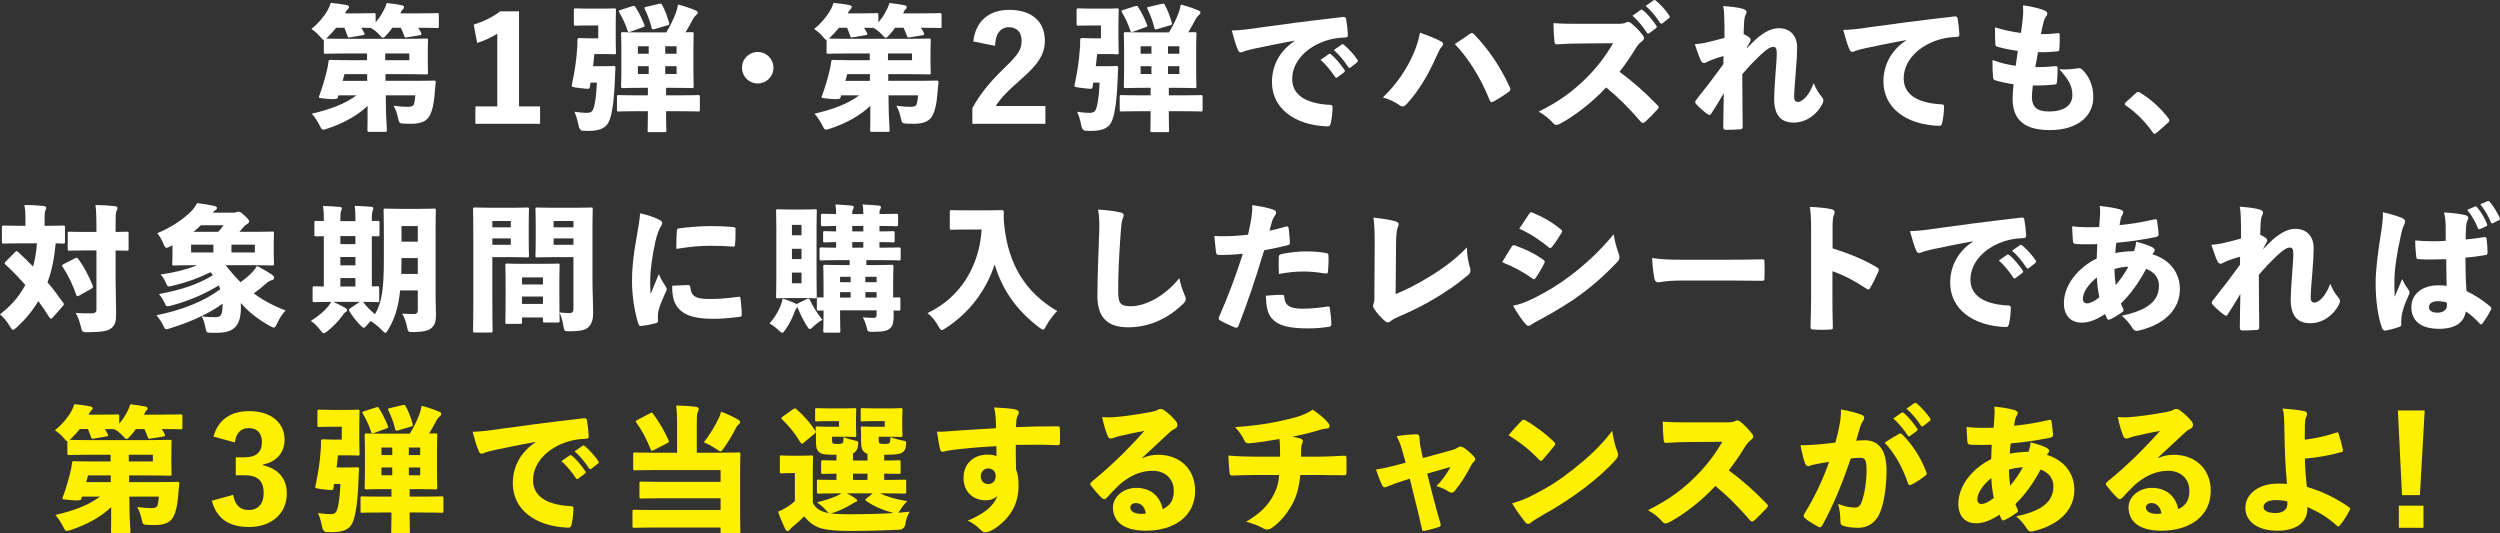
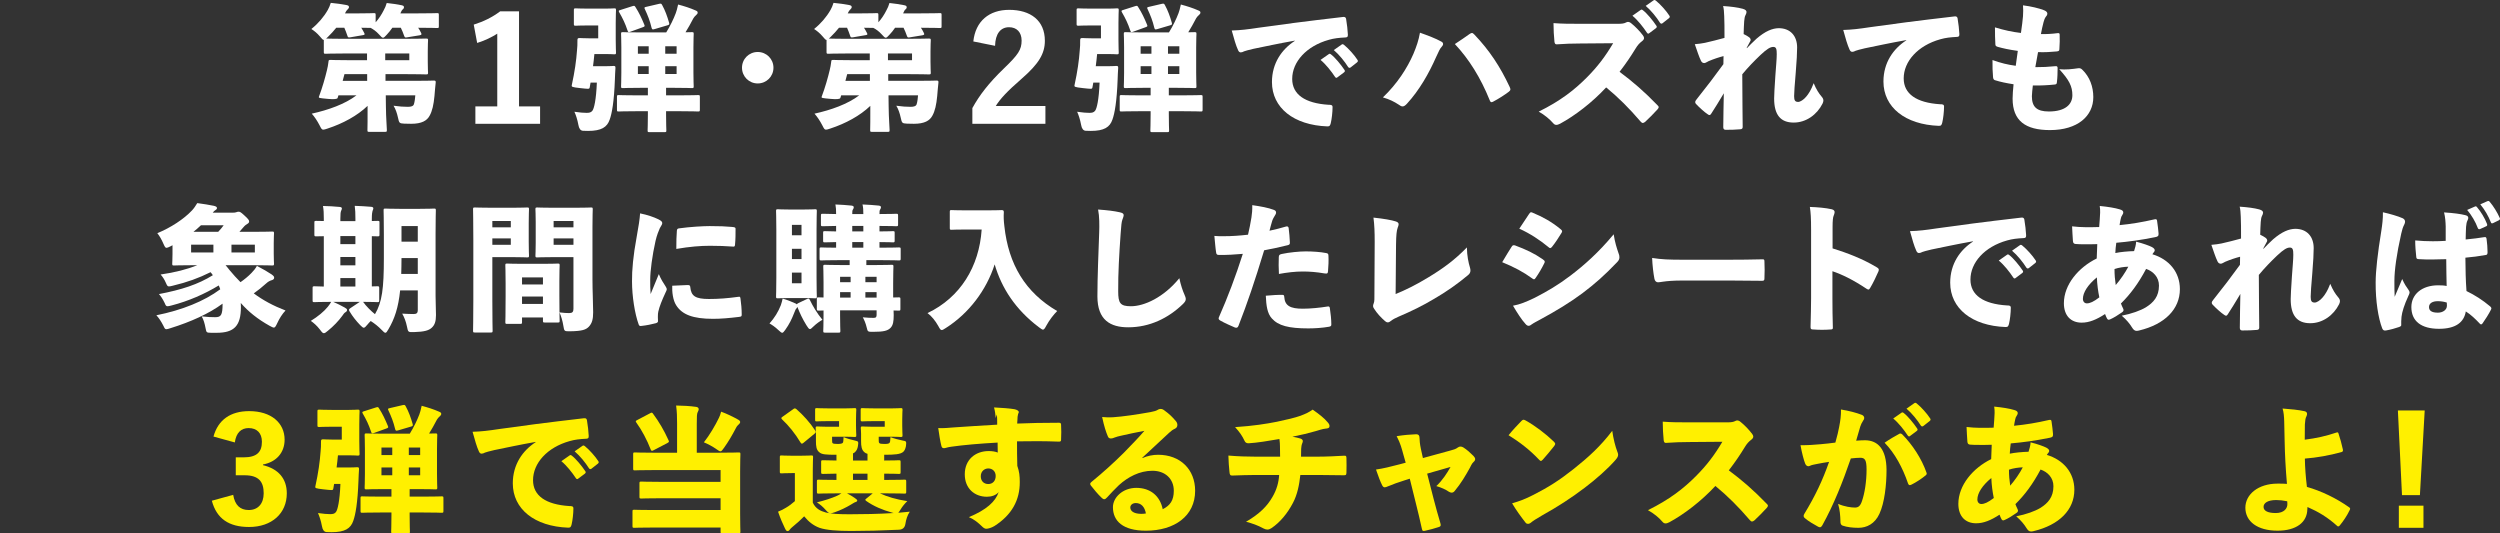
<svg xmlns="http://www.w3.org/2000/svg" id="_レイヤー_2" viewBox="0 0 548.25 116.979">
  <rect x="0" y="0" width="548.25" height="116.979" fill="#333333" stroke="none" />
  <defs>
    <style>.cls-1{fill:#fff000;}.cls-2{fill:#fff;}</style>
  </defs>
  <g id="design">
    <path class="cls-2" d="M74.22,20.909c-.06.21-.12.39-.18.57q-.12.39-2.1.21c-1.95-.18-2.13-.18-1.98-.54.72-1.89,1.35-4.11,1.74-5.76.12-.51.27-1.17.33-1.8.03-.39.06-.45.45-.45.18,0,1.2.06,4.02.06h3.99v-1.47h-5.04c-2.82,0-3.84.06-4.02.06-.39,0-.42-.03-.42-.42v-2.61c-.21,0-.42-.24-.84-.75-.63-.75-1.29-1.26-1.89-1.65,1.47-1.17,2.729-2.64,3.6-4.17.27-.48.45-.9.66-1.56,1.11.09,2.52.3,3.45.48.39.09.54.18.54.45,0,.18-.09.3-.24.45-.18.18-.36.36-.54.75l-.09.18h2.52c2.67,0,3.57-.06,3.78-.06.39,0,.42.03.42.42v1.59c.72-.81,1.29-1.68,1.77-2.64.27-.48.48-.96.66-1.59,1.14.12,2.34.3,3.209.48.42.09.57.18.57.45,0,.24-.09.3-.24.45-.24.21-.3.36-.48.75l-.06.15h3.27c3.33,0,4.56-.06,4.77-.06.36,0,.39.03.39.42v2.43c0,.39-.03.42-.39.42-.21,0-1.29-.06-4.14-.06.24.36.45.72.63,1.11.18.36.12.45-.3.54l-2.76.45c-.45.09-.51.03-.66-.36-.21-.6-.45-1.2-.72-1.74h-1.86c-.36.54-.78,1.05-1.23,1.53-.39.42-.6.66-.81.66-.24,0-.45-.27-.93-.78-.57-.63-1.2-1.08-1.8-1.38-.66,0-1.35-.03-2.04-.03.24.36.42.72.63,1.11.21.36.12.45-.27.51l-2.79.48c-.42.06-.51.03-.63-.39-.21-.6-.42-1.2-.66-1.71h-1.77c-.54.66-1.11,1.32-1.86,2.04-.15.12-.27.24-.36.33.3,0,1.38.06,3.93.06h12.93c3.12,0,4.86-.06,5.04-.06.42,0,.45.03.45.42,0,.18-.06.93-.06,2.4v2.22c0,1.5.06,2.22.06,2.43,0,.36-.03.39-.45.39-.18,0-1.92-.06-5.04-.06h-3.84v1.47h6.419c2.91,0,3.96-.06,4.14-.06.39,0,.48.06.45.45-.12.93-.18,2.01-.27,2.94-.18,1.89-.48,3.3-1.08,4.35-.57,1.05-1.71,1.74-4.02,1.74-.51,0-.96,0-1.53-.03-1.08-.06-1.11-.12-1.38-1.35-.21-.96-.51-1.83-.96-2.58,1.29.18,2.22.24,3.15.24.72,0,1.2-.15,1.32-.6.15-.45.27-1.35.3-1.92h-6.479l.03,2.4c.03,2.82.21,4.5.21,5.19,0,.39-.03.42-.42.42h-3.45c-.36,0-.39-.03-.39-.42,0-.78.06-2.31.03-5.13v-.15c-2.25,2.16-5.399,3.87-8.79,4.979-.45.15-.72.24-.93.24-.33,0-.45-.24-.81-.96-.51-.99-1.14-1.92-1.71-2.55,3.66-.81,7.29-2.1,9.81-4.02h-3.96ZM80.52,17.729v-1.47h-4.98c-.12.48-.24.96-.39,1.47h5.37ZM84.48,13.2h5.28v-1.47h-5.28v1.47Z" />
    <path class="cls-2" d="M113.82,23.339h4.62v3.81h-14.189v-3.81h4.8V7.38c-1.2.78-2.76,1.53-4.41,2.04l-.75-4.02c2.13-.66,4.08-1.62,5.79-2.91h4.14v20.849Z" />
    <path class="cls-2" d="M132.78,14.52c1.23,0,1.56-.06,1.74-.06.39,0,.45.06.45.45-.06.75-.09,1.68-.12,2.459-.18,4.95-.66,7.53-1.14,8.85-.57,1.68-1.83,2.49-4.74,2.49-.3,0-.72,0-1.14-.03q-.78-.06-.99-1.29c-.21-1.17-.57-2.22-.87-2.88,1.32.18,1.95.24,2.67.24.54,0,.96-.06,1.26-.45.39-.48.84-2.43.99-6.18h-1.38c-.06.33-.12.69-.18,1.02-.06.24-.06.33-.45.33-.3,0-.78-.06-1.65-.15-1.86-.21-1.92-.27-1.83-.69.63-2.88.99-5.4,1.14-7.62.09-.66.09-1.38.09-2.19,0-.39.09-.48.48-.48.18,0,1.05.06,2.04.06h2.04v-2.82h-2.22c-1.89,0-2.49.06-2.67.06-.42,0-.45-.03-.45-.39v-3c0-.39.03-.42.45-.42.18,0,.78.06,2.67.06h3.84c1.17,0,1.68-.06,1.86-.06.39,0,.42.03.42.42,0,.18-.06,1.08-.06,2.85v3.54c0,1.74.06,2.67.06,2.85,0,.39-.03.42-.42.42-.18,0-.69-.06-1.86-.06h-2.46c-.09.93-.18,1.83-.3,2.67h2.73ZM146.099,7.11c.84-1.35,1.621-2.94,2.1-4.23.15-.42.33-.99.51-1.89,1.351.36,2.67.78,3.811,1.29.3.12.479.24.479.45,0,.27-.12.39-.33.57-.27.24-.51.51-.63.75-.57,1.08-1.17,2.19-1.71,3.03.87,0,1.26-.03,1.38-.03.39,0,.42.03.42.42,0,.21-.06,1.14-.06,2.97v5.49c0,1.83.06,2.76.06,2.97,0,.39-.03.42-.42.42-.21,0-1.17-.06-3.899-.06h-1.74v1.65h2.939c2.851,0,3.84-.06,4.05-.06.391,0,.421.03.421.42v2.76c0,.39-.03.42-.421.42-.21,0-1.199-.06-4.05-.06h-2.939v.69c0,2.16.06,3.3.06,3.48,0,.39-.03.42-.42.42h-3.27c-.39,0-.42-.03-.42-.42,0-.21.06-1.32.06-3.48v-.69h-2.34c-2.85,0-3.84.06-4.05.06-.36,0-.39-.03-.39-.42v-2.76c0-.39.03-.42.39-.42.21,0,1.2.06,4.05.06h2.34v-1.65h-1.56c-2.7,0-3.66.06-3.9.06-.39,0-.42-.03-.42-.42,0-.24.06-1.14.06-2.97v-5.49c0-1.83-.06-2.76-.06-2.97,0-.39.03-.42.42-.42.24,0,1.2.06,3.9.06h5.58ZM138.689,1.35c.42-.12.48-.12.69.24.75,1.17,1.32,2.37,1.89,3.75.18.39.15.48-.3.63l-2.73.99c-.42.15-.51.09-.63-.3-.51-1.53-1.05-2.64-1.8-3.93-.21-.36-.15-.42.24-.54l2.64-.84ZM142.259,11.79v-1.65h-2.37v1.65h2.37ZM139.89,16.229h2.37v-1.71h-2.37v1.71ZM144.54.84c.42-.09.51-.06.69.3.63,1.14,1.11,2.46,1.5,3.84.09.36.06.45-.36.57l-2.85.84c-.45.12-.51.09-.63-.3-.36-1.53-.84-2.73-1.47-4.08-.18-.36-.12-.42.3-.51l2.82-.66ZM148.379,10.14h-2.49v1.65h2.49v-1.65ZM145.889,14.52v1.71h2.49v-1.71h-2.49Z" />
    <path class="cls-2" d="M169.619,14.85c0,1.92-1.53,3.45-3.45,3.45s-3.449-1.53-3.449-3.45,1.529-3.45,3.449-3.45,3.45,1.53,3.45,3.45Z" />
    <path class="cls-2" d="M184.47,20.909c-.06.21-.12.39-.18.57q-.12.39-2.1.21c-1.95-.18-2.131-.18-1.98-.54.72-1.89,1.35-4.11,1.74-5.76.12-.51.27-1.17.33-1.8.029-.39.06-.45.449-.45.181,0,1.2.06,4.021.06h3.989v-1.47h-5.039c-2.82,0-3.84.06-4.021.06-.39,0-.42-.03-.42-.42v-2.61c-.21,0-.42-.24-.84-.75-.63-.75-1.29-1.26-1.89-1.65,1.47-1.17,2.729-2.64,3.6-4.17.271-.48.45-.9.66-1.56,1.109.09,2.52.3,3.45.48.39.09.539.18.539.45,0,.18-.09.3-.239.45-.181.18-.36.36-.54.75l-.09.18h2.52c2.67,0,3.57-.06,3.78-.06.39,0,.42.03.42.42v1.59c.72-.81,1.29-1.68,1.77-2.64.27-.48.48-.96.66-1.59,1.14.12,2.34.3,3.21.48.42.09.569.18.569.45,0,.24-.09.3-.239.45-.24.21-.301.36-.48.75l-.06.15h3.27c3.33,0,4.56-.06,4.77-.06.36,0,.391.03.391.42v2.43c0,.39-.03.42-.391.42-.21,0-1.29-.06-4.14-.06.24.36.45.72.63,1.11.181.36.12.45-.3.54l-2.76.45c-.45.09-.51.03-.66-.36-.21-.6-.45-1.2-.72-1.74h-1.86c-.359.54-.779,1.05-1.229,1.53-.391.42-.601.66-.811.66-.239,0-.449-.27-.93-.78-.57-.63-1.2-1.08-1.8-1.38-.66,0-1.35-.03-2.04-.03.24.36.42.72.63,1.11.21.36.12.45-.27.51l-2.79.48c-.42.06-.51.03-.63-.39-.21-.6-.42-1.2-.66-1.71h-1.77c-.54.66-1.11,1.32-1.86,2.04-.15.12-.27.24-.36.33.301,0,1.38.06,3.931.06h12.929c3.12,0,4.86-.06,5.04-.06.42,0,.45.03.45.42,0,.18-.061.93-.061,2.4v2.22c0,1.5.061,2.22.061,2.43,0,.36-.03.39-.45.39-.18,0-1.92-.06-5.04-.06h-3.84v1.47h6.42c2.91,0,3.96-.06,4.14-.06.391,0,.48.06.45.45-.12.93-.18,2.01-.27,2.94-.181,1.89-.48,3.3-1.08,4.35-.57,1.05-1.71,1.74-4.021,1.74-.51,0-.959,0-1.529-.03-1.08-.06-1.11-.12-1.38-1.35-.21-.96-.51-1.83-.96-2.58,1.29.18,2.22.24,3.149.24.72,0,1.2-.15,1.32-.6.149-.45.27-1.35.3-1.92h-6.479l.03,2.4c.029,2.82.21,4.5.21,5.19,0,.39-.03.42-.421.42h-3.449c-.36,0-.391-.03-.391-.42,0-.78.061-2.31.03-5.13v-.15c-2.25,2.16-5.399,3.87-8.789,4.979-.45.15-.721.24-.931.24-.33,0-.449-.24-.81-.96-.51-.99-1.14-1.92-1.71-2.55,3.66-.81,7.29-2.1,9.81-4.02h-3.96ZM190.77,17.729v-1.47h-4.979c-.12.48-.24.96-.391,1.47h5.37ZM194.729,13.2h5.279v-1.47h-5.279v1.47Z" />
    <path class="cls-2" d="M213.45,9.09c.48-4.47,3.479-6.93,7.859-6.93,4.74,0,7.83,2.37,7.83,6.78,0,2.79-1.29,5.01-5.04,8.279-3.27,2.85-4.739,4.44-5.729,6.03h10.89v3.9h-16.02v-3.45c1.56-2.82,3.51-5.4,6.96-8.729,3.09-2.97,3.84-4.08,3.84-6.06,0-1.86-1.08-2.94-2.76-2.94-1.86,0-3,1.44-3.061,4.08l-4.77-.96Z" />
    <path class="cls-2" d="M243.03,14.52c1.23,0,1.56-.06,1.74-.06.39,0,.45.06.45.45-.061.75-.091,1.68-.12,2.459-.181,4.95-.66,7.53-1.141,8.85-.569,1.68-1.829,2.49-4.739,2.49-.3,0-.72,0-1.14-.03q-.78-.06-.99-1.29c-.21-1.17-.57-2.22-.87-2.88,1.32.18,1.95.24,2.67.24.54,0,.96-.06,1.26-.45.39-.48.84-2.43.99-6.18h-1.38c-.061.33-.12.69-.181,1.02-.06.24-.06.33-.449.33-.301,0-.78-.06-1.65-.15-1.859-.21-1.92-.27-1.83-.69.63-2.88.99-5.4,1.141-7.62.09-.66.09-1.38.09-2.19,0-.39.09-.48.479-.48.181,0,1.05.06,2.04.06h2.04v-2.82h-2.22c-1.89,0-2.49.06-2.67.06-.42,0-.45-.03-.45-.39v-3c0-.39.03-.42.45-.42.18,0,.78.06,2.67.06h3.84c1.17,0,1.68-.06,1.859-.06.391,0,.42.03.42.42,0,.18-.06,1.08-.06,2.85v3.54c0,1.74.06,2.67.06,2.85,0,.39-.029.42-.42.42-.18,0-.689-.06-1.859-.06h-2.46c-.09.93-.18,1.83-.3,2.67h2.729ZM256.35,7.11c.84-1.35,1.62-2.94,2.101-4.23.149-.42.329-.99.51-1.89,1.35.36,2.67.78,3.81,1.29.3.12.48.24.48.45,0,.27-.12.39-.33.57-.271.24-.511.51-.63.75-.57,1.08-1.17,2.19-1.71,3.03.869,0,1.26-.03,1.38-.03.39,0,.42.03.42.42,0,.21-.061,1.14-.061,2.97v5.49c0,1.83.061,2.76.061,2.97,0,.39-.03.42-.42.42-.21,0-1.17-.06-3.9-.06h-1.74v1.65h2.94c2.85,0,3.84-.06,4.05-.06.39,0,.42.03.42.42v2.76c0,.39-.03.42-.42.42-.21,0-1.2-.06-4.05-.06h-2.94v.69c0,2.16.061,3.3.061,3.48,0,.39-.03.42-.42.42h-3.27c-.391,0-.421-.03-.421-.42,0-.21.061-1.32.061-3.48v-.69h-2.34c-2.85,0-3.84.06-4.05.06-.36,0-.391-.03-.391-.42v-2.76c0-.39.03-.42.391-.42.21,0,1.2.06,4.05.06h2.34v-1.65h-1.56c-2.7,0-3.66.06-3.9.06-.39,0-.42-.03-.42-.42,0-.24.06-1.14.06-2.97v-5.49c0-1.83-.06-2.76-.06-2.97,0-.39.03-.42.42-.42.24,0,1.2.06,3.9.06h5.579ZM248.94,1.35c.42-.12.479-.12.689.24.75,1.17,1.32,2.37,1.891,3.75.18.39.149.48-.301.63l-2.729.99c-.42.15-.51.09-.63-.3-.51-1.53-1.05-2.64-1.8-3.93-.21-.36-.15-.42.239-.54l2.641-.84ZM252.51,11.79v-1.65h-2.37v1.65h2.37ZM250.14,16.229h2.37v-1.71h-2.37v1.71ZM254.79.84c.42-.09.51-.06.689.3.63,1.14,1.11,2.46,1.5,3.84.09.36.061.45-.359.57l-2.851.84c-.449.12-.51.09-.63-.3-.359-1.53-.84-2.73-1.47-4.08-.18-.36-.12-.42.3-.51l2.82-.66ZM258.63,10.14h-2.49v1.65h2.49v-1.65ZM256.14,14.52v1.71h2.49v-1.71h-2.49Z" />
    <path class="cls-2" d="M283.95,8.91c-3.72.66-6.42,1.26-9.09,1.8-1.229.3-1.59.39-2.01.54-.3.15-.51.24-.75.24-.21,0-.45-.12-.6-.51-.45-.96-.9-2.52-1.38-4.29,1.949-.06,3.449-.24,5.819-.6,4.41-.63,10.5-1.44,18.6-2.37.45-.06.6.15.66.42.18,1.05.359,2.58.39,3.45.03.51-.18.63-.63.63-1.26.06-2.4.18-3.54.51-4.95,1.38-8.04,4.86-8.04,8.58,0,3.42,2.82,5.34,7.95,5.669.569,0,.93.03.899.57,0,1.05-.18,2.58-.39,3.45-.12.48-.24.75-.75.72-7.38-.27-12.149-4.08-12.149-9.719,0-4.17,2.189-7.2,5.01-9.03v-.06ZM291.39,11.879c.09-.06.15-.09.21-.09.09,0,.181.06.3.15.87.66,2.16,2.22,2.94,3.39.06.09.09.15.09.24,0,.12-.06.21-.18.3l-1.44,1.08c-.09.09-.18.12-.239.12-.12,0-.21-.06-.301-.21-.81-1.23-2.04-2.79-3.18-3.72l1.8-1.26ZM294.21,9.78c.09-.06.149-.09.21-.09.12,0,.21.06.36.18.959.78,2.249,2.22,2.879,3.21.091.09.12.21.12.3,0,.09-.029.18-.18.3l-1.41,1.11c-.09.06-.18.09-.239.09-.12,0-.211-.06-.301-.18-.75-1.2-1.949-2.7-3.149-3.72l1.71-1.2Z" />
    <path class="cls-2" d="M309.96,11.82c.689-1.65,1.14-2.97,1.439-4.65,1.771.63,3.45,1.26,4.68,1.95.271.12.391.33.391.54,0,.18-.12.42-.33.63-.36.36-.6.93-1.2,2.22-1.56,3.54-3.66,7.26-6.39,10.229-.36.39-.66.6-.96.6-.27,0-.54-.15-.9-.42-.96-.63-1.979-1.14-3.419-1.56,3.119-2.97,5.339-6.42,6.689-9.54ZM322.259,7.47c.24-.15.391-.24.54-.24.15,0,.301.12.511.33,3.329,3.48,5.67,7.05,7.739,11.46.12.24.18.42.18.57,0,.21-.119.36-.359.54-.87.66-2.16,1.5-3.36,2.13-.18.09-.3.15-.42.15-.18,0-.3-.15-.42-.48-1.979-4.89-4.5-8.939-7.619-12.27,1.229-.81,2.43-1.62,3.209-2.19Z" />
    <path class="cls-2" d="M354.839,5.22c.841,0,1.32-.06,1.771-.3.12-.06.24-.12.39-.12.21,0,.48.09.72.3.87.69,1.92,1.77,2.58,2.669.15.21.24.39.24.57,0,.24-.15.48-.479.72-.54.42-.931.84-1.381,1.59-.989,1.62-2.069,3.24-3.51,5.1,2.94,2.19,5.4,4.32,8.28,7.29.21.18.3.33.3.48,0,.12-.09.27-.271.48-.81.9-1.8,1.89-2.699,2.73-.21.15-.36.24-.51.24-.15,0-.301-.09-.48-.3-2.49-2.91-4.83-5.25-7.56-7.5-3.12,3.36-6.87,6.209-10.08,7.95-.3.15-.6.27-.84.27-.27,0-.479-.12-.66-.33-.81-.93-1.92-1.86-3.209-2.58,4.739-2.34,7.77-4.709,10.499-7.439,2.4-2.4,4.14-4.71,5.82-7.56l-7.23.06c-1.619,0-3.479.06-5.039.18-.42.06-.54-.15-.601-.57-.12-1.08-.21-2.82-.21-4.08,1.83.15,3.69.15,5.52.15h8.64ZM359.789,2.19c.09-.06.15-.09.21-.09.09,0,.18.06.3.15.87.66,2.16,2.22,2.94,3.39.06.09.09.15.09.24,0,.12-.061.21-.18.3l-1.44,1.08c-.09.09-.18.12-.24.12-.12,0-.21-.06-.3-.21-.81-1.23-2.04-2.79-3.18-3.72l1.8-1.26ZM362.609.09c.09-.06.149-.09.21-.09.12,0,.21.06.359.18.96.78,2.25,2.22,2.88,3.21.09.09.12.21.12.3s-.03.18-.18.3l-1.41,1.11c-.09.06-.18.09-.24.09-.12,0-.21-.06-.3-.18-.75-1.2-1.95-2.7-3.149-3.72l1.71-1.2Z" />
    <path class="cls-2" d="M383.1,10.56c.63-.66,1.32-1.35,2.1-2.07,1.95-1.68,3.48-2.28,4.86-2.31,2.58,0,4.05,1.71,4.05,4.23,0,1.14-.09,2.91-.3,5.46-.24,2.91-.36,4.35-.36,5.22,0,.96.24,1.26.9,1.26.42,0,1.17-.45,1.739-1.14.54-.63,1.08-1.47,1.65-2.97.57,1.38,1.17,2.28,1.71,2.91.27.3.42.57.42.9,0,.18-.06.39-.18.66-1.23,2.46-3.63,4.17-6.33,4.17-2.88,0-4.29-1.68-4.29-5.28,0-.72.09-2.34.271-5.04.149-2.16.3-3.6.3-4.68,0-1.05-.09-1.56-.69-1.59-.689-.03-1.439.42-2.88,1.77-1.38,1.32-2.729,2.7-3.989,4.23,0,5.7.09,9.299.09,11.549,0,.33-.15.48-.51.51-.87.09-2.19.12-3.21.12-.36,0-.54-.18-.54-.57.03-2.28.06-5.16.12-7.439-1.05,1.74-1.98,3.3-2.76,4.47-.12.21-.24.3-.391.3-.12,0-.24-.06-.39-.18-.63-.39-1.95-1.59-2.55-2.25-.12-.12-.181-.24-.181-.39,0-.21.12-.42.33-.66,2.28-2.85,3.931-5.04,5.851-7.68.029-.6.029-1.2.029-1.77-.96.24-2.22.66-3.27,1.11-.3.12-.66.42-.96.42-.33,0-.57-.18-.72-.51-.45-.93-.84-2.16-1.351-3.63.9-.06,1.53-.18,2.22-.3,1.351-.3,2.881-.69,4.29-1.08,0-2.22,0-3.6-.06-4.77-.03-.93-.09-1.65-.24-2.22,1.77.12,3.18.3,4.29.6.66.18.84.45.84.72,0,.21-.09.42-.24.72-.149.27-.21.69-.27,1.29-.061.96-.09,1.59-.12,2.82.479.24.99.51,1.229.72.301.24.36.54.271.75-.271.51-.601,1.08-.84,1.56l.06.06Z" />
    <path class="cls-2" d="M418.051,8.79c-3.72.66-6.42,1.26-9.09,1.8-1.229.3-1.59.39-2.01.54-.3.15-.51.24-.75.24-.21,0-.45-.12-.601-.51-.449-.96-.899-2.52-1.38-4.29,1.95-.06,3.45-.24,5.82-.6,4.41-.63,10.499-1.44,18.599-2.37.45-.06.601.15.66.42.181,1.05.36,2.58.391,3.45.029.51-.181.63-.63.63-1.261.06-2.4.18-3.54.51-4.95,1.38-8.04,4.86-8.04,8.58,0,3.42,2.82,5.34,7.95,5.67.569,0,.93.03.899.57,0,1.05-.18,2.58-.39,3.45-.12.48-.24.75-.75.72-7.38-.27-12.149-4.08-12.149-9.72,0-4.17,2.189-7.2,5.01-9.03v-.06Z" />
    <path class="cls-2" d="M445.591,21.089c0,2.34,1.05,3.36,3.72,3.36,3.57,0,5.16-1.53,5.16-3.57,0-1.95-.72-3.36-2.88-5.7,1.41.15,2.88-.03,4.14-.21.33-.06.66.03.93.33,1.62,1.56,2.4,3.72,2.4,6,0,4.14-3.42,7.229-9.51,7.229-5.37,0-8.189-2.04-8.189-6.899,0-.87.09-1.92.21-3.15-1.561-.24-2.88-.51-4.11-.9-.239-.09-.359-.3-.39-.66-.09-1.05-.15-2.4-.12-3.75,1.83.66,3.33,1.02,5.1,1.26.15-.99.33-2.25.45-3.27-1.979-.27-3.27-.57-4.35-.87-.42-.12-.57-.24-.57-.6-.06-.87-.09-2.34-.09-3.689,2.04.63,3.75.99,5.7,1.23.239-1.65.359-2.67.449-3.66.061-.9.061-1.65,0-2.4,1.74.21,3.54.66,4.471,1.02.539.18.869.45.869.78,0,.24-.12.48-.3.66-.27.36-.42.78-.54,1.26-.21.78-.39,1.62-.569,2.58,1.199.03,2.369-.03,3.72-.21.3-.03.39.09.39.36.03.99.03,1.98-.06,3.12,0,.39-.12.48-.57.54-1.26.12-2.64.21-4.11.15-.21,1.05-.449,2.37-.6,3.3,1.62,0,2.91-.06,4.32-.21.42-.06.569.06.569.39,0,.87-.029,2.13-.149,3.09-.03.39-.12.51-.511.54-1.409.15-3.06.24-4.77.21-.09.84-.21,1.83-.21,2.34Z" />
-     <path class="cls-2" d="M468.392,20.429c.24-.24.42-.27.54-.27.09,0,.21.03.42.18,2.25,1.38,4.38,3.24,6.119,5.52.24.3.271.42.271.54,0,.21-.09.33-.39.6l-2.28,2.01c-.271.24-.42.33-.54.33-.18,0-.3-.09-.48-.36-1.619-2.34-3.749-4.41-5.789-5.79-.181-.15-.3-.27-.3-.36,0-.12.06-.21.27-.45l2.16-1.95Z" />
-     <path class="cls-2" d="M3.3,55.28c.15-.15.27-.21.36-.21.09,0,.21.06.33.21,1.14,1.05,2.22,2.1,3.27,3.18.45-1.68.72-3.39.84-5.1h-3.66c-2.52,0-3.39.06-3.6.06-.39,0-.42-.03-.42-.45v-3.09c0-.39.03-.42.42-.42.21,0,1.08.06,3.6.06h1.14v-1.77c0-1.14-.06-1.89-.24-2.79,1.44,0,2.76.06,4.2.21.36.03.6.18.6.39s-.12.42-.21.66c-.09.21-.15.54-.15,1.53v1.77h.45c2.55,0,3.419-.06,3.6-.06.39,0,.42.03.42.42v3.09c0,.42-.03.45-.42.45-.12,0-.57-.03-1.62-.06-.27,2.91-.75,5.82-1.8,8.549,1.17,1.35,2.28,2.82,3.42,4.44.12.15.18.27.18.36,0,.12-.06.21-.21.39l-2.25,2.55c-.15.15-.24.24-.36.24s-.24-.12-.39-.33c-.78-1.23-1.56-2.4-2.4-3.54-1.23,2.1-2.88,4.08-4.68,5.73-.42.39-.66.57-.87.57s-.39-.24-.72-.81c-.57-.99-1.35-1.92-2.13-2.58,2.43-1.89,4.02-3.66,5.55-6.42-1.32-1.53-2.729-3-4.32-4.47-.15-.15-.21-.24-.21-.33s.06-.18.21-.33l2.07-2.1ZM16.41,56.66c.36-.18.54-.18.78.15,1.26,1.74,2.31,3.72,3.12,5.79.15.36.09.51-.27.72l-2.67,1.5c-.42.24-.51.18-.66-.18-.72-2.1-1.74-4.26-2.97-6.12-.24-.33-.12-.42.21-.6l2.46-1.26ZM18.81,54.919c-2.49,0-3.36.06-3.54.06-.39,0-.42-.03-.42-.42v-3.36c0-.36.03-.39.42-.39.18,0,1.05.06,3.54.06h2.34v-1.11c0-2.07-.03-3.09-.21-4.8,1.41.03,2.85.09,4.229.24.36.03.6.21.6.39,0,.27-.12.45-.21.66-.21.42-.21,1.11-.21,3.42v1.2c1.65-.03,2.28-.06,2.46-.06.36,0,.39.03.39.39v3.36c0,.39-.03.42-.39.42-.18,0-.81-.03-2.46-.06v6.48c0,2.52.12,5.34.12,7.2,0,1.89-.18,2.7-1.11,3.42-.72.57-2.04.81-5.16.84-1.14,0-1.17,0-1.47-1.23-.3-1.26-.66-2.19-1.14-3,1.23.09,2.64.12,3.51.09.81-.03,1.05-.27,1.05-.84v-12.959h-2.34Z" />
    <path class="cls-2" d="M42.33,58.16c-2.88,0-3.93.06-4.17.06-.36,0-.39-.03-.39-.42,0-.24.06-.87.06-2.13v-1.89c-.15.09-.3.15-.45.24-.42.21-.69.33-.87.33-.27,0-.39-.27-.69-.93-.36-.84-.81-1.65-1.32-2.28,2.91-1.2,5.79-3.06,7.62-5.01.42-.45.78-.99,1.14-1.59,1.44.18,2.58.39,3.66.6.48.12.66.27.66.48s-.15.36-.36.48c-.18.09-.33.24-.57.54h4.38c.39,0,.57-.03.75-.09.24-.09.36-.12.54-.12.3,0,.48.09,1.2.75.9.81,1.11,1.11,1.11,1.35,0,.21-.06.36-.3.51-.27.15-.63.39-.99.84-.27.3-.54.63-.84.96h3c2.88,0,3.96-.06,4.17-.06.39,0,.42.03.42.42,0,.21-.06.81-.06,2.1v2.4c0,1.29.06,1.89.06,2.1,0,.39-.03.42-.42.42-.21,0-1.29-.06-4.17-.06h-6.03c.33.36.6.75.9,1.11.75.9,1.53,1.77,2.37,2.61.9-.63,1.71-1.29,2.4-2.01.48-.48.87-.96,1.2-1.56,1.32.69,2.46,1.35,3.21,1.86.48.36.57.48.57.75s-.21.42-.48.51c-.45.12-.84.33-1.26.72-.93.84-1.8,1.53-2.73,2.19,2.01,1.5,4.29,2.73,6.96,3.75-.72.78-1.32,1.71-1.8,2.76-.33.69-.48.99-.75.99-.21,0-.48-.15-.93-.39-2.64-1.47-4.65-3.09-6.33-5.01.03.3.03.6.03.9,0,4.14-1.5,5.64-5.31,5.64h-1.23c-.99-.03-1.02-.03-1.2-.96-.21-1.11-.45-1.95-.87-2.64,1.23.15,2.13.18,2.97.18,1.26,0,1.62-.42,1.62-2.91v-.06c-2.97,2.19-6.959,3.99-11.399,5.37-.45.15-.75.24-.93.24-.3,0-.39-.21-.63-.72-.54-1.05-1.02-1.77-1.56-2.34,5.669-1.14,10.5-3.09,14.009-5.7-.09-.3-.21-.57-.33-.84-3.06,1.86-6.6,3.42-10.319,4.38-.45.12-.72.18-.9.18-.33,0-.42-.18-.63-.69-.45-.93-.84-1.5-1.26-1.98,4.92-.93,8.61-2.13,11.819-4.14-.15-.24-.33-.45-.51-.66-2.58,1.29-5.16,2.22-8.189,2.94-.45.12-.72.18-.93.18-.33,0-.42-.21-.66-.75-.36-.84-.75-1.38-1.17-1.86,3.15-.45,5.82-1.14,8.04-2.04h-.93ZM46.8,53.66h-4.89v1.71h4.89v-1.71ZM47.85,50.84c.48-.51.87-.96,1.2-1.44h-4.98c-.54.51-1.08.99-1.65,1.44h5.43ZM50.76,55.37h5.13v-1.71h-5.13v1.71Z" />
    <path class="cls-2" d="M87.75,63.679c-.39,3.81-1.23,6.27-2.58,8.55-.3.51-.45.75-.66.75-.18,0-.42-.21-.81-.63-.75-.78-1.56-1.41-2.399-1.95-.27.24-.48.51-.72.78-.39.48-.6.69-.81.69-.18,0-.39-.18-.78-.57-.9-.93-1.68-1.92-2.34-3.03-.21-.36-.12-.48.18-.69l2.07-1.38h-5.819c.96.42,1.56.72,2.49,1.23.36.21.54.33.54.54,0,.18-.09.36-.36.51-.27.15-.39.36-.69.78-.81,1.11-1.95,2.31-3.149,3.27-.42.36-.66.54-.9.54s-.45-.24-.84-.78c-.72-.93-1.41-1.5-2.01-1.92,1.53-.93,2.91-2.07,3.75-3.12.3-.39.54-.72.72-1.05-2.55,0-3.45.06-3.66.06-.39,0-.42-.03-.42-.42v-2.64c0-.39.03-.42.42-.42.15,0,.69.03,2.04.06v-11.04c-1.05,0-1.5.03-1.65.03-.39,0-.42-.03-.42-.42v-2.58c0-.36.03-.39.42-.39.15,0,.6.03,1.65.03v-.48c0-1.26-.03-1.92-.18-2.82,1.17.03,2.55.09,3.66.21.3.03.48.12.48.33s-.12.39-.18.57c-.09.21-.15.66-.15,1.68v.54h3.3v-.54c0-1.26-.03-1.89-.15-2.82,1.14.06,2.49.09,3.6.21.33.03.48.15.48.33,0,.21-.12.42-.18.6-.06.21-.15.66-.15,1.68v.51c.81,0,1.17-.03,1.29-.03.36,0,.39.03.39.39v2.58c0,.39-.03.42-.39.42-.12,0-.48-.03-1.29-.03v11.01c.75,0,1.11-.03,1.2-.03.39,0,.42.03.42.42v2.64c0,.39-.03.42-.42.42-.18,0-.96-.06-3.12-.06.66.93,1.74,2.01,2.61,2.7,1.56-2.61,1.95-5.669,1.95-12.239v-5.34c0-3.15-.06-4.95-.06-5.16,0-.39.03-.42.42-.42.24,0,.99.06,3.21.06h4.2c2.25,0,3-.06,3.21-.06.39,0,.42.03.42.42,0,.18-.06,2.01-.06,5.16v13.529c0,1.41.09,3.09.09,4.26,0,1.35-.27,2.19-.96,2.79-.6.54-1.53.87-3.9.93-1.23.03-1.26.03-1.5-1.2-.21-1.08-.63-2.16-1.05-2.85.99.06,1.95.09,2.55.09.63,0,.87-.27.87-.84v-4.35h-3.87ZM77.939,51.77h-3.3v1.77h3.3v-1.77ZM77.939,56.359h-3.3v1.83h3.3v-1.83ZM77.939,60.979h-3.3v1.86h3.3v-1.86ZM91.619,56.6h-3.57c0,1.32-.03,2.46-.06,3.48h3.63v-3.48ZM91.619,49.58h-3.57v3.419h3.57v-3.419Z" />
    <path class="cls-2" d="M112.5,45.56c1.92,0,2.88-.06,3.09-.06.39,0,.42.03.42.42,0,.21-.06,1.17-.06,3v4.11c0,1.83.06,2.79.06,3,0,.39-.03.42-.42.42-.21,0-1.17-.06-3.09-.06h-4.53v9.45c0,4.169.06,6.45.06,6.66,0,.39-.03.42-.42.42h-3.45c-.39,0-.42-.03-.42-.42,0-.21.06-2.49.06-6.66v-13.169c0-4.17-.06-6.51-.06-6.75,0-.39.03-.42.42-.42.21,0,1.47.06,3.72.06h4.62ZM112.02,49.85v-1.38h-4.05v1.38h4.05ZM107.97,53.689h4.05v-1.41h-4.05v1.41ZM114.48,70.609c0,.39-.03.42-.42.42h-2.82c-.39,0-.42-.03-.42-.42,0-.21.06-1.14.06-5.61v-2.79c0-2.79-.06-3.75-.06-3.99,0-.39.03-.42.42-.42.24,0,1.02.06,3.27.06h4.56c2.25,0,3.03-.06,3.27-.06.36,0,.39.03.39.42,0,.21-.06,1.17-.06,3.45v3.15c0,4.38.06,5.28.06,5.49,0,.39-.03.42-.39.42h-2.85c-.39,0-.42-.03-.42-.42v-.69h-4.59v.99ZM119.07,62.389v-1.56h-4.59v1.56h4.59ZM114.48,66.649h4.59v-1.62h-4.59v1.62ZM121.26,56.39c-2.4,0-3.24.06-3.42.06-.39,0-.42-.03-.42-.42,0-.21.06-.99.06-2.73v-4.65c0-1.71-.06-2.49-.06-2.73,0-.39.03-.42.42-.42.18,0,1.02.06,3.42.06h4.919c2.37,0,3.21-.06,3.42-.06.36,0,.39.03.39.42,0,.21-.06,1.47-.06,3.84v11.49c0,2.49.15,5.459.15,7.229,0,1.53-.24,2.4-.93,3.15-.63.66-1.44.99-4.17,1.02-1.23,0-1.23.03-1.44-1.23-.18-1.11-.48-2.1-.84-2.91.99.12,1.56.15,2.13.15.69,0,.93-.27.93-.93v-11.339h-4.5ZM125.759,48.47h-4.35v1.38h4.35v-1.38ZM125.759,52.28h-4.35v1.41h4.35v-1.41Z" />
    <path class="cls-2" d="M144.36,48.08c.72.36.87.57.87.87s-.27.57-.54,1.11c-.27.63-.63,1.47-.93,2.76-.72,3.18-1.17,6.66-1.17,8.549,0,.99,0,2.04.09,3.12.54-1.35.96-2.34,1.8-4.38.48,1.17,1.02,1.98,1.47,2.67.12.21.27.45.27.63,0,.21-.12.45-.27.75-.78,1.68-1.35,3.09-1.59,4.2-.06.27-.09.6-.09,1.17,0,.33.03.72.03.9,0,.21-.12.33-.48.45-.87.24-2.07.48-3.18.6-.33.06-.48-.06-.57-.3-.87-2.37-1.47-6.24-1.47-9.48-.03-2.46.27-5.669.99-9.569.48-2.67.69-3.99.78-5.34,1.62.33,3,.81,3.99,1.29ZM150.84,62.509c.42,0,.51.15.54.45.18,1.98,1.14,2.61,4.109,2.61,2.04,0,4.08-.15,6.45-.48.359-.06.39.03.45.39.149,1.08.27,2.28.27,3.51,0,.36-.06.45-.6.51-2.221.27-3.96.42-5.7.42-4.41,0-6.779-.93-8.069-2.97-.72-1.11-.93-2.94-.87-4.29l3.42-.15ZM148.439,50.6c.03-.36.15-.45.391-.51,2.52-.36,5.52-.51,6.779-.51,2.19,0,3.6.06,4.86.18.75.06.84.15.84.42,0,1.14,0,2.28-.12,3.51-.03.33-.15.42-.39.39-1.74-.12-3.15-.18-5.101-.18-2.069,0-4.409.18-7.38.69,0-1.59.03-2.97.12-3.99Z" />
    <path class="cls-2" d="M176.91,65.599c.45-.18.51-.18.689.18.66,1.35,1.561,2.91,2.761,4.35-.57.33-1.23.75-2.101,1.59-.3.3-.479.45-.63.45-.24,0-.42-.27-.78-.84-.869-1.41-1.47-2.7-1.979-4.02-.03.09-.09.18-.18.3-.21.21-.271.36-.48.9-.57,1.47-1.109,2.58-2.01,3.84-.3.42-.48.63-.66.63s-.39-.18-.779-.54c-.811-.78-1.561-1.26-2.011-1.5,1.08-1.2,1.92-2.55,2.49-4.02.18-.54.27-.87.39-1.44,1.051.3,2.13.75,2.851,1.08.12.06.21.12.27.18.061-.12.15-.18.33-.27l1.83-.87ZM176.07,45.95c1.83,0,2.43-.06,2.67-.06.359,0,.39.03.39.42,0,.18-.06,1.53-.06,4.08v10.53c0,2.52.06,3.9.06,4.08,0,.39-.03.42-.39.42-.24,0-.84-.06-2.67-.06h-2.79c-1.83,0-2.43.06-2.67.06-.39,0-.42-.03-.42-.42,0-.21.06-1.56.06-4.08v-10.53c0-2.55-.06-3.87-.06-4.08,0-.39.03-.42.42-.42.24,0,.84.06,2.67.06h2.79ZM175.771,51.59v-2.28h-2.101v2.28h2.101ZM173.67,56.81h2.101v-2.25h-2.101v2.25ZM173.67,62.119h2.101v-2.34h-2.101v2.34ZM180.6,61.819c0-2.1-.06-3.12-.06-3.33,0-.39.03-.42.42-.42.24,0,1.17.06,3.84.06h1.53v-1.08h-2.16c-2.82,0-3.81.06-4.021.06-.39,0-.42-.03-.42-.42v-2.01c0-.39.03-.42.42-.42.181,0,1.021.06,3.21.06v-1.23c-1.649.03-2.279.06-2.46.06-.359,0-.39-.03-.39-.42v-1.65c0-.36.03-.39.39-.39.181,0,.811.03,2.46.06v-1.2c-1.979.03-2.76.06-2.909.06-.391,0-.42-.03-.42-.42v-1.86c0-.42.029-.45.42-.45.149,0,.93.03,2.909.06,0-.9-.029-1.44-.149-2.1,1.26.06,2.399.12,3.479.24.36.03.54.18.54.33,0,.18-.03.33-.15.48-.18.24-.18.48-.18,1.05h2.43c0-.9-.029-1.44-.18-2.1,1.26.06,2.43.12,3.51.24.36.03.54.18.54.33,0,.18-.06.33-.149.48-.181.24-.181.48-.181,1.05,2.61,0,3.48-.06,3.66-.06.39,0,.42.03.42.45v1.86c0,.39-.03.42-.42.42-.18,0-1.05-.06-3.66-.06v1.2c2.01,0,2.76-.06,2.91-.06.39,0,.42.03.42.39v1.65c0,.39-.03.42-.42.42-.15,0-.9-.06-2.91-.06v1.23h.21c2.82,0,3.811-.06,4.021-.06.39,0,.42.03.42.42v2.01c0,.39-.03.42-.42.42-.21,0-1.2-.06-4.021-.06h-3.09v1.08h1.68c2.67,0,3.63-.06,3.84-.06.391,0,.421.03.421.42,0,.18-.061,1.41-.061,3.66v3.09c.75,0,1.08-.03,1.2-.03.359,0,.39.03.39.42v2.07c0,.39-.03.42-.39.42-.12,0-.42-.03-1.11-.03.03.39.03.72.03,1.02,0,1.35-.12,2.22-.72,2.82-.63.6-1.44.84-3.78.84-1.17,0-1.2,0-1.41-.9-.239-1.02-.569-1.74-.869-2.28.899.09,1.739.12,2.34.12.569,0,.689-.18.689-.69v-.96h-8.01v1.14c0,2.07.061,3.15.061,3.33,0,.39-.03.42-.391.42h-2.939c-.39,0-.42-.03-.42-.42,0-.21.06-1.17.06-3.27v-1.17c-.63,0-.93.03-1.02.03-.42,0-.45-.03-.45-.42v-2.07c0-.39.03-.42.45-.42.09,0,.39.03,1.02.03v-3.42ZM184.229,60.709v1.17h2.311v-1.17h-2.311ZM186.54,65.269v-1.2h-2.311v1.2h2.311ZM186.899,50.75h2.43v-1.2h-2.43v1.2ZM186.899,54.32h2.43v-1.23h-2.43v1.23ZM192.239,60.709h-2.46v1.17h2.46v-1.17ZM192.239,64.069h-2.46v1.2h2.46v-1.2Z" />
    <path class="cls-2" d="M211.919,50.33c-2.279,0-3.029.06-3.21.06-.39,0-.42-.03-.42-.42v-3.479c0-.39.03-.42.42-.42.181,0,.931.06,3.21.06h4.5c2.31,0,3-.06,3.18-.06.391,0,.54.06.54.45-.06,1.08-.03,1.86.12,3.09.9,8.34,4.59,14.52,11.58,18.599-.75.75-1.681,1.92-2.4,3.24-.3.57-.48.84-.72.84-.181,0-.45-.21-.9-.54-5.159-3.9-8.159-8.58-9.689-13.77-1.8,5.61-5.609,10.709-10.71,13.949-.449.3-.72.45-.899.45-.271,0-.42-.27-.78-.93-.63-1.11-1.439-2.13-2.34-2.79,7.2-3.42,11.34-10.2,11.88-18.329h-3.36Z" />
    <path class="cls-2" d="M245.55,46.55c.689.15.87.33.87.63,0,.33-.21.75-.301,1.05-.149.42-.239,1.17-.359,2.94-.33,4.68-.57,8.819-.54,12.689,0,2.61.42,3.3,2.79,3.3,2.909,0,7.169-1.92,10.619-6.15.3,1.5.78,2.85,1.11,3.57.18.42.3.72.3.99,0,.33-.12.6-.6,1.08-3.24,3.149-7.351,5.129-12.03,5.129-3.869,0-6.749-1.56-6.749-6.78,0-4.169.239-9.719.39-14.009.06-1.5.06-3.57-.24-5.04,2.101.15,3.54.33,4.74.6Z" />
    <path class="cls-2" d="M282.06,49.67c.271-.09.51.06.54.33.15.99.21,2.16.27,3.15.03.39-.09.54-.51.63-1.979.48-3.359.78-5.13,1.11-2.1,6.93-3.689,11.58-5.64,16.589-.18.45-.45.45-.81.33-.811-.36-2.16-.93-3.15-1.5-.33-.18-.479-.39-.33-.72,1.95-4.41,3.69-9.029,5.25-13.919-1.529.15-3.75.27-5.159.24-.48,0-.63-.09-.69-.51-.15-.87-.27-2.459-.39-3.66.63.06,1.17.06,2.069.06,1.8,0,3.45-.12,5.311-.33.3-1.29.539-2.46.75-3.78.119-.75.21-1.68.18-2.7,1.83.27,3.479.54,4.83,1.08.329.12.39.36.39.6,0,.15-.09.36-.24.57-.24.42-.42.66-.6,1.17-.24.75-.391,1.41-.601,2.189,1.11-.24,2.61-.6,3.66-.93ZM281.31,64.669c.24,0,.3.15.33.45.12,1.95,1.35,2.58,4.05,2.58,1.71,0,3.78-.21,5.43-.48.271-.06.45,0,.51.3.181,1.11.33,2.64.33,3.6.03.33-.12.48-.54.54-1.35.24-3.029.36-4.5.36-4.319,0-6.6-.6-8.009-2.19-.99-1.08-1.23-2.79-1.32-4.98,1.29-.12,2.76-.21,3.72-.18ZM280.439,56.39c.03-.45.12-.57.63-.69,1.65-.36,3.96-.57,5.28-.57,1.5,0,3.27.12,4.439.36.3.06.54.09.54.57.061.96,0,2.46-.09,3.36-.03.57-.18.63-.78.54-1.71-.3-3.27-.42-4.739-.42-1.68,0-3.45.21-5.25.54-.06-1.26-.09-2.58-.03-3.69Z" />
    <path class="cls-2" d="M306.06,64.489c2.189-.9,4.47-2.01,7.17-3.66,3.239-1.95,5.85-3.87,8.459-6.57.03,1.83.33,3.3.69,4.47.06.21.09.42.09.6,0,.39-.15.69-.51.99-2.4,2.01-4.83,3.69-7.41,5.19-2.489,1.5-5.01,2.73-7.829,3.93-.721.3-1.26.6-1.681.93-.239.21-.479.33-.72.33-.18,0-.359-.09-.569-.27-.9-.78-1.801-1.74-2.431-2.76-.149-.21-.21-.39-.21-.57s.061-.36.15-.6c.18-.39.149-1.14.149-1.95l.061-11.49c0-2.19-.061-3.75-.271-5.34,2.25.24,3.99.54,4.891.84.449.15.63.33.63.63,0,.21-.09.45-.21.75-.24.66-.33,1.65-.36,3.69l-.09,10.859Z" />
    <path class="cls-2" d="M331.501,54.11c.181-.3.33-.39.72-.3,2.49.93,4.2,1.74,6.03,3,.36.24.51.39.51.6,0,.09-.03.21-.12.36-.479.99-1.199,2.22-1.83,3.12-.149.24-.27.36-.42.36-.09,0-.21-.06-.359-.18-1.98-1.44-3.96-2.49-6.6-3.57.869-1.47,1.56-2.61,2.069-3.39ZM336.631,65.269c2.7-1.38,5.13-2.82,7.74-4.8,2.97-2.25,6.18-5.07,9.509-9.089.271,1.77.66,2.97,1.051,4.11.149.33.21.63.21.93,0,.39-.15.72-.511,1.08-2.819,2.94-4.829,4.71-7.649,6.84-2.67,1.98-5.609,3.78-9.21,5.729-.659.36-1.439.75-1.979,1.14-.15.15-.36.24-.54.24-.24,0-.479-.12-.72-.42-.811-.87-1.86-2.49-2.73-3.99,1.5-.27,2.851-.81,4.83-1.77ZM335.312,46.94c.18-.27.3-.39.449-.39.12,0,.24.03.391.12,2.069.84,4.14,1.98,6.029,3.54.271.21.39.36.39.51,0,.12-.06.24-.149.39-.601.99-1.41,2.22-2.07,3.03-.149.18-.27.27-.39.27s-.271-.09-.45-.27c-1.74-1.44-3.93-2.91-6.33-3.99.841-1.29,1.53-2.28,2.131-3.21Z" />
    <path class="cls-2" d="M368.941,61.52c-2.011,0-3.3.12-4.141.24-.63.09-.989.15-1.199.15-.36,0-.69-.27-.78-.75-.24-1.2-.45-3.03-.51-4.59,2.13.33,3.63.39,6.93.39h9.779c2.76,0,4.77-.03,7.41-.09.42-.03.51.06.51.45.06,1.17.06,2.55,0,3.78,0,.36-.12.48-.51.48-2.58-.03-4.59-.06-7.08-.06h-10.409Z" />
    <path class="cls-2" d="M401.881,54.47c3.27,1.02,6.51,2.25,9.63,4.11.359.21.51.36.51.57,0,.12-.03.24-.09.39-.48,1.11-1.2,2.61-1.801,3.6-.149.24-.239.36-.39.36-.09,0-.24-.06-.42-.18-2.88-1.92-5.31-3.12-7.47-3.84v6c0,2.19.03,3.87.09,6.21.061.48-.09.57-.54.57-1.199.09-2.46.09-3.689,0-.54,0-.66-.09-.66-.54.06-2.64.12-4.439.12-6.299v-14.97c0-2.73-.09-3.93-.271-5.07,1.771.06,3.45.21,4.8.51.45.12.631.33.631.63,0,.21-.091.48-.21.78-.15.33-.24,1.02-.24,2.55v4.62Z" />
    <path class="cls-2" d="M432.689,52.91c-3.72.66-6.42,1.26-9.09,1.8-1.229.3-1.59.39-2.01.54-.3.15-.51.24-.75.24-.21,0-.45-.12-.6-.51-.45-.96-.9-2.52-1.38-4.29,1.949-.06,3.449-.24,5.819-.6,4.41-.63,10.5-1.44,18.6-2.37.45-.06.6.15.66.42.18,1.05.359,2.58.39,3.45.03.51-.18.63-.63.63-1.26.06-2.4.18-3.54.51-4.95,1.38-8.04,4.86-8.04,8.58,0,3.42,2.82,5.34,7.95,5.669.57,0,.93.03.899.57,0,1.05-.18,2.58-.39,3.45-.12.48-.24.75-.75.72-7.38-.27-12.149-4.08-12.149-9.719,0-4.17,2.189-7.2,5.01-9.03v-.06ZM440.129,55.879c.09-.06.15-.09.21-.09.09,0,.181.06.301.15.869.66,2.159,2.22,2.939,3.39.06.09.09.15.09.24,0,.12-.06.21-.18.3l-1.44,1.08c-.09.09-.18.12-.239.12-.12,0-.211-.06-.301-.21-.81-1.23-2.04-2.79-3.18-3.72l1.8-1.26ZM442.949,53.78c.09-.06.149-.09.21-.09.12,0,.21.06.359.18.961.78,2.25,2.22,2.881,3.21.09.09.119.21.119.3,0,.09-.029.18-.18.3l-1.41,1.11c-.09.06-.18.09-.239.09-.12,0-.21-.06-.301-.18-.75-1.2-1.949-2.7-3.149-3.72l1.71-1.2Z" />
    <path class="cls-2" d="M464.881,45.92c.57.15.75.39.75.66,0,.24-.09.39-.21.57-.18.24-.3.54-.359.9-.091.36-.15.78-.24,1.32,2.52-.24,5.04-.66,7.619-1.26.391-.09.57-.03.601.3.149.9.27,2.1.33,2.79.029.57-.15.69-.75.81-3.271.66-5.82.99-8.52,1.23-.12.84-.181,1.5-.21,2.25,1.109-.24,2.819-.39,4.109-.42.21-.66.42-1.32.45-2.07,1.56.39,2.939.9,3.45,1.17.39.21.63.45.63.69,0,.12-.03.24-.12.36-.15.15-.271.36-.391.54,3.601,1.08,6.03,3.87,6.03,7.649,0,4.38-3.3,7.71-8.91,9.06-.239.06-.42.09-.569.09-.48,0-.721-.27-1.08-.84-.42-.69-1.14-1.59-2.19-2.49,2.16-.42,4.08-1.11,5.28-1.83,1.68-1.05,2.88-2.37,2.88-4.77,0-1.86-1.26-3.12-2.82-3.66-1.68,3.18-3.479,5.58-5.52,7.589.12.39.3.69.48,1.11.06.12.09.24.09.33,0,.18-.12.36-.36.51-.84.6-1.83,1.2-2.52,1.5-.15.06-.271.12-.391.12-.119,0-.239-.09-.33-.24-.149-.27-.3-.6-.449-1.02-1.891,1.23-3.48,1.89-5.13,1.89-2.37,0-3.9-1.53-3.9-4.26,0-4.08,3.21-7.859,7.2-9.81.03-1.02.06-2.13.12-3.15-1.32.06-2.19.03-2.76.03-.78,0-1.38,0-1.98-.06-.359-.03-.569-.18-.6-.66-.09-1.08-.12-2.16-.181-3.21,1.95.24,3.931.21,5.94.15.09-1.05.18-2.37.21-3.18,0-.48,0-.93-.09-1.44,1.8.18,3.329.42,4.409.75ZM456.781,65.539c0,.6.36.99.87.99.66,0,1.5-.36,2.73-1.32-.271-1.29-.48-2.85-.54-4.379-1.98,1.62-3.061,3.33-3.061,4.709ZM466.741,58.489c-.84,0-2.19.21-3.03.51,0,1.26.09,2.31.271,3.51,1.08-1.26,2.069-2.7,2.76-4.02Z" />
    <path class="cls-2" d="M496.381,54.56c.63-.66,1.32-1.35,2.1-2.07,1.95-1.68,3.48-2.28,4.86-2.31,2.58,0,4.05,1.71,4.05,4.23,0,1.14-.09,2.91-.3,5.46-.24,2.91-.36,4.35-.36,5.22,0,.96.24,1.26.9,1.26.42,0,1.17-.45,1.739-1.14.54-.63,1.08-1.47,1.65-2.97.57,1.38,1.17,2.28,1.71,2.91.27.3.42.57.42.9,0,.18-.06.39-.18.66-1.23,2.46-3.63,4.17-6.33,4.17-2.88,0-4.29-1.68-4.29-5.28,0-.72.09-2.34.271-5.04.149-2.16.3-3.6.3-4.68,0-1.05-.09-1.56-.69-1.59-.689-.03-1.439.42-2.88,1.77-1.38,1.32-2.729,2.7-3.989,4.23,0,5.7.09,9.299.09,11.549,0,.33-.15.48-.51.51-.87.09-2.19.12-3.21.12-.36,0-.54-.18-.54-.57.03-2.28.06-5.16.12-7.439-1.05,1.74-1.98,3.3-2.76,4.47-.12.21-.24.3-.391.3-.12,0-.24-.06-.39-.18-.63-.39-1.95-1.59-2.55-2.25-.12-.12-.181-.24-.181-.39,0-.21.12-.42.33-.66,2.28-2.85,3.931-5.04,5.851-7.68.029-.6.029-1.2.029-1.77-.96.24-2.22.66-3.27,1.11-.3.12-.66.42-.96.42-.33,0-.57-.18-.72-.51-.45-.93-.84-2.16-1.351-3.63.9-.06,1.53-.18,2.22-.3,1.351-.3,2.881-.69,4.29-1.08,0-2.22,0-3.6-.06-4.77-.03-.93-.09-1.65-.24-2.22,1.77.12,3.18.3,4.29.6.66.18.84.45.84.72,0,.21-.09.42-.24.72-.149.27-.21.69-.27,1.29-.061.96-.09,1.59-.12,2.82.479.24.99.51,1.229.72.301.24.36.54.271.75-.271.51-.601,1.08-.84,1.56l.06.06Z" />
    <path class="cls-2" d="M526.921,47.87c.36.18.51.45.51.75,0,.18-.06.39-.18.63-.3.57-.45,1.08-.66,1.98-1.02,4.53-1.5,8.069-1.5,10.379,0,1.29,0,2.46.061,3.48.51-1.26.989-2.34,1.649-3.9.51,1.14.9,1.71,1.38,2.37.15.24.24.39.24.57,0,.21-.09.42-.271.78-.899,1.95-1.38,3.51-1.499,4.56-.091.75-.061,1.41-.061,1.77.03.24-.12.33-.479.48-.87.3-1.83.57-2.851.75-.39.06-.66,0-.84-.45-.87-2.25-1.47-6.03-1.439-10.08,0-2.49.42-6.24,1.26-11.43.18-1.17.359-2.55.33-3.96,1.5.33,3.359.87,4.35,1.32ZM536.341,49.67c-.03-1.02-.09-2.01-.36-3.09,2.25.15,3.54.33,4.649.6.511.12.66.33.66.6,0,.24-.09.39-.21.66-.149.3-.21.72-.27,1.29-.061.99-.061,1.68-.09,2.79,1.59-.15,2.97-.33,4.05-.51.39-.06.479.03.54.42.119.78.21,2.01.21,2.88,0,.42-.12.57-.33.6-1.44.27-3.12.48-4.53.6.03,2.79.061,4.919.24,7.319,1.8.87,3.51,1.95,5.22,3.39.15.15.24.27.24.39,0,.09-.03.18-.09.3-.42.87-1.32,2.28-1.86,3.03-.09.12-.21.21-.3.21-.12,0-.24-.09-.36-.24-.84-.9-1.89-1.92-3-2.61-.39,2.37-2.189,3.81-5.88,3.81-3.899,0-6.06-1.68-6.06-4.77,0-2.76,2.28-4.77,5.88-4.77.63,0,1.38.03,1.86.15-.061-1.86-.061-3.9-.09-5.88-2.07.06-4.08.12-5.91,0-.51,0-.63-.12-.66-.45-.12-1.02-.24-2.49-.24-3.66,1.29.12,2.58.18,3.87.18.96,0,1.89-.03,2.82-.09v-3.15ZM534.601,66.049c-1.14,0-1.92.45-1.92,1.29,0,.78.57,1.23,1.95,1.23,1.02,0,1.979-.57,1.979-1.53,0-.15,0-.45-.03-.69-.659-.21-1.35-.3-1.979-.3ZM542.76,45.29c.181-.09.301-.06.48.18.75.87,1.68,2.34,2.16,3.63.09.24.06.42-.15.51l-1.319.6c-.24.12-.45.06-.54-.18-.511-1.38-1.38-2.85-2.341-3.99l1.71-.75ZM545.49,44.12c.24-.09.36-.06.54.18.779.9,1.62,2.28,2.13,3.419.06.09.09.18.09.27,0,.12-.09.24-.27.33l-1.23.6c-.27.12-.42.09-.51-.18-.51-1.32-1.32-2.73-2.31-3.93l1.56-.69Z" />
-     <path class="cls-1" d="M17.985,108.909c-.06.21-.12.39-.18.57q-.12.39-2.1.21c-1.95-.18-2.13-.18-1.98-.54.72-1.89,1.35-4.11,1.74-5.76.12-.51.27-1.17.33-1.8.03-.39.06-.45.45-.45.18,0,1.2.06,4.02.06h3.99v-1.47h-5.04c-2.82,0-3.84.06-4.02.06-.39,0-.42-.03-.42-.42v-2.61c-.21,0-.42-.24-.84-.75-.63-.75-1.29-1.26-1.89-1.65,1.47-1.17,2.729-2.64,3.6-4.17.27-.48.45-.9.66-1.56,1.11.09,2.52.3,3.45.48.39.09.54.18.54.45,0,.18-.09.3-.24.45-.18.18-.36.36-.54.75l-.09.18h2.52c2.67,0,3.57-.06,3.78-.06.39,0,.42.03.42.42v1.59c.72-.81,1.29-1.68,1.77-2.64.27-.48.48-.96.66-1.59,1.14.12,2.34.3,3.209.48.42.09.57.18.57.45,0,.24-.09.3-.24.45-.24.21-.3.36-.48.75l-.06.15h3.27c3.33,0,4.56-.06,4.77-.06.36,0,.39.03.39.42v2.43c0,.39-.03.42-.39.42-.21,0-1.29-.06-4.14-.06.24.36.45.72.63,1.11.18.36.12.45-.3.54l-2.76.45c-.45.09-.51.03-.66-.36-.21-.6-.45-1.2-.72-1.74h-1.86c-.36.54-.78,1.05-1.23,1.53-.39.42-.6.66-.81.66-.24,0-.45-.27-.93-.78-.57-.63-1.2-1.08-1.8-1.38-.66,0-1.35-.03-2.04-.03.24.36.42.72.63,1.11.21.36.12.45-.27.51l-2.79.48c-.42.06-.51.03-.63-.39-.21-.6-.42-1.2-.66-1.71h-1.77c-.54.66-1.11,1.32-1.86,2.04-.15.12-.27.24-.36.33.3,0,1.38.06,3.93.06h12.93c3.12,0,4.86-.06,5.04-.06.42,0,.45.03.45.42,0,.18-.06.93-.06,2.4v2.22c0,1.5.06,2.22.06,2.43,0,.36-.03.39-.45.39-.18,0-1.92-.06-5.04-.06h-3.84v1.47h6.419c2.91,0,3.96-.06,4.14-.06.39,0,.48.06.45.45-.12.93-.18,2.01-.27,2.94-.18,1.89-.48,3.3-1.08,4.35-.57,1.05-1.71,1.74-4.02,1.74-.51,0-.96,0-1.53-.03-1.08-.06-1.11-.12-1.38-1.35-.21-.96-.51-1.83-.96-2.58,1.29.18,2.22.24,3.15.24.72,0,1.2-.15,1.32-.6.15-.45.27-1.35.3-1.92h-6.479l.03,2.4c.03,2.82.21,4.5.21,5.19,0,.39-.03.42-.42.42h-3.45c-.36,0-.39-.03-.39-.42,0-.78.06-2.31.03-5.13v-.15c-2.25,2.16-5.399,3.87-8.79,4.979-.45.15-.72.24-.93.24-.33,0-.45-.24-.81-.96-.51-.99-1.14-1.92-1.71-2.55,3.66-.81,7.29-2.1,9.81-4.02h-3.96ZM24.285,105.729v-1.47h-4.98c-.12.48-.24.96-.39,1.47h5.37ZM28.245,101.2h5.28v-1.47h-5.28v1.47Z" />
    <path class="cls-1" d="M46.815,95.74c1.02-3.69,3.75-5.58,7.83-5.58,4.83,0,7.77,2.58,7.77,6.27,0,2.82-1.8,4.89-4.74,5.43v.15c3.36.81,5.22,2.939,5.22,6.18,0,4.41-3.3,7.379-8.279,7.379-4.38,0-7.11-1.8-8.16-5.76l4.68-1.29c.39,2.28,1.53,3.33,3.42,3.33,1.98,0,3.27-1.35,3.27-3.66,0-2.52-1.05-3.96-4.17-3.96h-1.95v-3.93h1.74c2.939,0,3.99-1.23,3.99-3.42,0-1.92-1.11-3-2.91-3-1.62,0-2.729.99-3.03,3.15l-4.68-1.29Z" />
    <path class="cls-1" d="M76.544,102.52c1.23,0,1.56-.06,1.74-.06.39,0,.45.06.45.45-.06.75-.09,1.68-.12,2.459-.18,4.95-.66,7.53-1.14,8.85-.57,1.68-1.83,2.49-4.74,2.49-.3,0-.72,0-1.14-.03q-.78-.06-.99-1.29c-.21-1.17-.57-2.22-.87-2.88,1.32.18,1.95.24,2.67.24.54,0,.96-.06,1.26-.45.39-.48.84-2.43.99-6.18h-1.38c-.06.33-.12.69-.18,1.02-.06.24-.06.33-.45.33-.3,0-.78-.06-1.65-.15-1.86-.21-1.92-.27-1.83-.69.63-2.88.99-5.4,1.14-7.62.09-.66.09-1.38.09-2.19,0-.39.09-.48.48-.48.18,0,1.05.06,2.04.06h2.04v-2.82h-2.22c-1.89,0-2.49.06-2.67.06-.42,0-.45-.03-.45-.39v-3c0-.39.03-.42.45-.42.18,0,.78.06,2.67.06h3.84c1.17,0,1.68-.06,1.86-.06.39,0,.42.03.42.42,0,.18-.06,1.08-.06,2.85v3.54c0,1.74.06,2.67.06,2.85,0,.39-.03.42-.42.42-.18,0-.69-.06-1.86-.06h-2.46c-.09.93-.18,1.83-.3,2.67h2.73ZM89.864,95.11c.84-1.35,1.62-2.94,2.1-4.23.15-.42.33-.99.51-1.89,1.35.36,2.67.78,3.81,1.29.3.12.48.24.48.45,0,.27-.12.39-.33.57-.27.24-.51.51-.63.75-.57,1.08-1.17,2.19-1.71,3.03.87,0,1.26-.03,1.38-.03.39,0,.42.03.42.42,0,.21-.06,1.14-.06,2.97v5.49c0,1.83.06,2.76.06,2.97,0,.39-.03.42-.42.42-.21,0-1.17-.06-3.9-.06h-1.74v1.65h2.94c2.85,0,3.84-.06,4.05-.06.39,0,.42.03.42.42v2.76c0,.39-.03.42-.42.42-.21,0-1.2-.06-4.05-.06h-2.94v.69c0,2.16.06,3.3.06,3.48,0,.39-.03.42-.42.42h-3.27c-.39,0-.42-.03-.42-.42,0-.21.06-1.32.06-3.48v-.69h-2.34c-2.85,0-3.84.06-4.05.06-.36,0-.39-.03-.39-.42v-2.76c0-.39.03-.42.39-.42.21,0,1.2.06,4.05.06h2.34v-1.65h-1.56c-2.7,0-3.66.06-3.9.06-.39,0-.42-.03-.42-.42,0-.24.06-1.14.06-2.97v-5.49c0-1.83-.06-2.76-.06-2.97,0-.39.03-.42.42-.42.24,0,1.2.06,3.9.06h5.58ZM82.454,89.35c.42-.12.48-.12.69.24.75,1.17,1.32,2.37,1.89,3.75.18.39.15.48-.3.63l-2.73.99c-.42.15-.51.09-.63-.3-.51-1.53-1.05-2.64-1.8-3.93-.21-.36-.15-.42.24-.54l2.64-.84ZM86.024,99.79v-1.65h-2.37v1.65h2.37ZM83.654,104.229h2.37v-1.71h-2.37v1.71ZM88.304,88.84c.42-.09.51-.06.69.3.63,1.14,1.11,2.46,1.5,3.84.09.36.06.45-.36.57l-2.85.84c-.45.12-.51.09-.63-.3-.36-1.53-.84-2.73-1.47-4.08-.18-.36-.12-.42.3-.51l2.82-.66ZM92.144,98.14h-2.49v1.65h2.49v-1.65ZM89.654,102.52v1.71h2.49v-1.71h-2.49Z" />
    <path class="cls-1" d="M117.465,96.91c-3.72.66-6.42,1.26-9.09,1.8-1.229.3-1.59.39-2.01.54-.3.15-.51.24-.75.24-.21,0-.45-.12-.6-.51-.45-.96-.9-2.52-1.38-4.29,1.95-.06,3.45-.24,5.82-.6,4.41-.63,10.5-1.44,18.6-2.37.45-.06.6.15.66.42.18,1.05.36,2.58.39,3.45.03.51-.18.63-.63.63-1.26.06-2.4.18-3.54.51-4.95,1.38-8.04,4.86-8.04,8.58,0,3.42,2.82,5.34,7.95,5.669.57,0,.93.03.9.57,0,1.05-.18,2.58-.39,3.45-.12.48-.24.75-.75.72-7.379-.27-12.149-4.08-12.149-9.719,0-4.17,2.19-7.2,5.01-9.03v-.06ZM124.905,99.879c.09-.06.15-.09.21-.09.09,0,.18.06.3.15.87.66,2.16,2.22,2.94,3.39.06.09.09.15.09.24,0,.12-.06.21-.18.3l-1.44,1.08c-.09.09-.18.12-.24.12-.12,0-.21-.06-.3-.21-.81-1.23-2.04-2.79-3.18-3.72l1.8-1.26ZM127.725,97.78c.09-.06.15-.09.21-.09.12,0,.21.06.36.18.96.78,2.25,2.22,2.88,3.21.09.09.12.21.12.3,0,.09-.03.18-.18.3l-1.41,1.11c-.09.06-.18.09-.24.09-.12,0-.21-.06-.3-.18-.75-1.2-1.95-2.7-3.15-3.72l1.71-1.2Z" />
    <path class="cls-1" d="M148.484,92.89c0-1.59-.03-2.52-.21-3.959,1.439.03,2.97.09,4.41.3.359.06.54.24.54.51,0,.24-.12.42-.24.69-.15.33-.181.87-.181,2.459v6.39h5.07c2.85,0,3.87-.06,4.08-.06.39,0,.42.03.42.42,0,.18-.061,1.38-.061,3.72v9.27c0,2.49.061,3.75.061,3.93,0,.39-.03.42-.42.42h-3.54c-.36,0-.39-.03-.39-.42v-.87h-14.79c-2.88,0-3.93.06-4.11.06-.39,0-.42-.03-.42-.42v-3.12c0-.39.03-.42.42-.42.18,0,1.23.06,4.11.06h14.79v-2.58h-13.29c-2.88,0-3.87.06-4.05.06-.42,0-.45-.03-.45-.39v-2.91c0-.39.03-.42.45-.42.18,0,1.17.06,4.05.06h13.29v-2.58h-14.73c-2.88,0-3.84.06-4.05.06-.36,0-.39-.03-.39-.42v-3.09c0-.39.03-.42.39-.42.21,0,1.17.06,4.05.06h5.19v-6.39ZM142.544,90.64c.36-.21.48-.21.69.12,1.29,1.74,2.4,3.63,3.36,5.76.18.36.15.42-.27.66l-3,1.56c-.36.21-.48.18-.63-.18-.78-2.04-1.979-4.29-3.12-5.85-.09-.15-.15-.24-.15-.3,0-.12.09-.18.33-.3l2.79-1.47ZM157.664,91.63c.18-.36.33-.78.479-1.35,1.23.45,2.551,1.08,3.78,1.77.33.21.39.33.39.51s-.06.3-.33.54c-.21.18-.39.36-.6.78-.84,1.62-1.68,3.03-2.58,4.29-.39.54-.569.81-.81.81-.21,0-.45-.18-.93-.51-.811-.57-1.771-1.08-2.7-1.47,1.26-1.59,2.52-3.75,3.3-5.37Z" />
    <path class="cls-1" d="M190.244,100.99v-1.47c-.271-.06-.48-.18-.66-.33-.63-.51-.75-1.32-.75-2.43v-1.62c0-.66-.061-.99-.061-1.23,0-.36.03-.39.42-.39.24,0,.75.06,1.891.06h2.939v-1.23h-2.16c-1.89,0-2.489.06-2.699.06-.391,0-.42-.03-.42-.42v-2.07c0-.39.029-.42.42-.42.21,0,.81.06,2.699.06h3.69c1.2,0,1.74-.06,1.95-.06.39,0,.42.03.42.42,0,.18-.061.78-.061,2.01v1.44c0,1.229.061,1.83.061,2.04,0,.39-.03.42-.42.42-.21,0-.75-.06-1.95-.06h-2.85v.63c0,.48,0,.63.149.78.12.12.42.18,1.08.18s.96-.06,1.11-.21c.149-.15.21-.42.239-1.29.75.3,1.86.6,2.67.75.84.12.84.21.721,1.23-.12.6-.301.96-.57,1.23-.63.57-1.89.66-4.2.66v1.26c2.19,0,3.03-.06,3.18-.06.391,0,.421.03.421.39v2.19c0,.39-.03.42-.421.42-.149,0-.989-.06-3.18-.06v1.38h.3c2.91,0,3.931-.06,4.11-.06.39,0,.42.03.42.42v2.22c0,.39-.03.42-.42.42-.18,0-1.2-.06-4.11-.06h-1.229c1.59.75,3.51,1.32,6,1.71-.54.51-1.08,1.17-1.44,1.77-.239.39-.39.63-.54.78.84-.09,1.681-.15,2.521-.24-.54.81-.811,1.71-.96,2.67q-.181,1.23-1.41,1.29c-3.81.18-7.29.27-10.5.27-2.97,0-5.459-.18-6.93-.69-1.38-.51-2.43-1.38-3.359-2.52-.69.72-1.53,1.47-2.55,2.31-.271.24-.45.36-.63.63-.15.24-.301.3-.48.3-.21,0-.359-.18-.57-.63-.449-.93-.989-2.13-1.499-3.63.72-.3,1.17-.51,1.739-.87.72-.42,1.29-.87,1.95-1.44v-6.15h-.66c-1.59,0-2.01.06-2.22.06-.39,0-.42-.03-.42-.42v-3.12c0-.36.03-.39.42-.39.21,0,.63.06,2.22.06h1.95c1.59,0,2.069-.06,2.279-.06.391,0,.421.03.421.39,0,.21-.061,1.17-.061,3v6.959c.63,1.32,1.65,1.83,2.85,2.16,1.141.3,2.82.39,5.25.39,2.91,0,6.24-.06,9.63-.27-.09-.03-.21-.06-.33-.09-2.16-.6-4.05-1.41-5.67-2.55-.149-.12-.21-.18-.21-.27,0-.09.12-.18.271-.3l1.35-1.11h-5.64c.63.33,1.14.63,1.71,1.02.39.3.54.39.54.57,0,.12-.15.27-.391.33-.239.06-.659.36-1.08.6-.899.54-2.159,1.17-3.449,1.62-.45.15-.75.24-.96.24-.36,0-.57-.21-1.11-.81-.54-.6-1.14-1.14-1.859-1.59,1.829-.45,3.27-.93,4.409-1.439.271-.12.63-.3.96-.54h-.84c-2.91,0-3.93.06-4.109.06-.391,0-.42-.03-.42-.42v-2.22c0-.39.029-.42.42-.42.18,0,1.14.06,3.869.06v-1.38c-2.01.03-2.76.06-2.909.06-.42,0-.45-.03-.45-.42v-2.19c0-.36.03-.39.45-.39.149,0,.899.03,2.909.06v-1.26c-2.34,0-3.209-.06-3.749-.54-.66-.51-.75-1.32-.75-2.43v-1.62c0-.66-.061-.99-.061-1.23,0-.36.03-.39.42-.39.21,0,.721.06,1.83.06h2.88v-1.23h-2.189c-1.86,0-2.46.06-2.67.06-.36,0-.391-.03-.391-.42v-2.07c0-.39.03-.42.391-.42.21,0,.81.06,2.67.06h3.569c1.23,0,1.771-.06,1.98-.06.39,0,.42.03.42.42,0,.18-.061.78-.061,2.01v1.44c0,1.229.061,1.83.061,2.04,0,.39-.03.42-.42.42-.21,0-.75-.06-1.98-.06h-2.91v.69c0,.48.03.63.12.72.12.12.391.18,1.08.18s.99-.09,1.14-.24c.12-.12.15-.54.181-1.26.72.3,1.649.57,2.58.78.659.15.72.18.569,1.17-.09.6-.3.99-.569,1.26-.12.15-.301.27-.511.36v1.56h3.181ZM173.895,89.77c.18-.15.3-.21.42-.21.09,0,.21.06.36.18,1.5,1.32,2.939,2.91,4.079,4.649.09.12.12.21.12.33,0,.15-.09.27-.24.39l-2.399,1.98c-.15.12-.271.21-.39.21-.091,0-.181-.09-.301-.27-1.17-1.95-2.55-3.66-4.02-5.04-.12-.12-.18-.21-.18-.3s.09-.18.27-.3l2.28-1.62ZM187.063,105.25h3.181v-1.38h-3.181v1.38Z" />
-     <path class="cls-1" d="M218.354,91.66c-.06-.75-.12-1.35-.36-2.31,1.74.09,3.45.21,4.47.39.601.12.96.36.96.66s-.119.51-.27.78c-.12.21-.21.57-.27.99-.03.45-.03.96-.091,1.5,2.58-.12,5.851-.18,9.18-.18.301,0,.45.12.45.42.061.96.061,2.25,0,3.33,0,.33-.149.39-.51.39-3.18-.12-5.939-.12-9.149-.06,0,1.77,0,3.6.06,5.37.45,1.26.54,2.28.54,3.54.03,3.93-1.71,7.229-5.609,9.689-.601.36-1.351.57-1.74.57-.33,0-.63-.21-.96-.54-.81-.78-1.65-1.5-2.85-2.01,3.84-1.59,5.819-3.39,6.539-5.49-.6.69-1.56,1.02-2.579,1.02-2.67,0-4.86-1.77-4.86-4.92,0-3.24,2.34-5.1,5.25-5.1.689,0,1.439.09,1.979.33,0-.81-.029-1.47-.029-2.19-3.84.21-7.62.54-10.11.9-.779.09-1.38.33-1.619.33-.33,0-.511-.12-.601-.51-.24-.9-.51-2.58-.689-3.9,1.26.06,2.22-.06,3.449-.15,2.88-.21,5.94-.39,9.479-.6,0-.96,0-1.5-.06-2.25ZM215.085,104.439c0,1.08.689,1.71,1.649,1.71.9,0,1.62-.63,1.62-1.77,0-1.05-.75-1.65-1.62-1.65-.81,0-1.649.6-1.649,1.71Z" />
+     <path class="cls-1" d="M218.354,91.66c-.06-.75-.12-1.35-.36-2.31,1.74.09,3.45.21,4.47.39.601.12.96.36.96.66c-.12.21-.21.57-.27.99-.03.45-.03.96-.091,1.5,2.58-.12,5.851-.18,9.18-.18.301,0,.45.12.45.42.061.96.061,2.25,0,3.33,0,.33-.149.39-.51.39-3.18-.12-5.939-.12-9.149-.06,0,1.77,0,3.6.06,5.37.45,1.26.54,2.28.54,3.54.03,3.93-1.71,7.229-5.609,9.689-.601.36-1.351.57-1.74.57-.33,0-.63-.21-.96-.54-.81-.78-1.65-1.5-2.85-2.01,3.84-1.59,5.819-3.39,6.539-5.49-.6.69-1.56,1.02-2.579,1.02-2.67,0-4.86-1.77-4.86-4.92,0-3.24,2.34-5.1,5.25-5.1.689,0,1.439.09,1.979.33,0-.81-.029-1.47-.029-2.19-3.84.21-7.62.54-10.11.9-.779.09-1.38.33-1.619.33-.33,0-.511-.12-.601-.51-.24-.9-.51-2.58-.689-3.9,1.26.06,2.22-.06,3.449-.15,2.88-.21,5.94-.39,9.479-.6,0-.96,0-1.5-.06-2.25ZM215.085,104.439c0,1.08.689,1.71,1.649,1.71.9,0,1.62-.63,1.62-1.77,0-1.05-.75-1.65-1.62-1.65-.81,0-1.649.6-1.649,1.71Z" />
    <path class="cls-1" d="M250.545,100.45c1.08-.48,2.279-.72,3.42-.72,4.89,0,8.129,3.24,8.129,7.89,0,5.55-4.529,8.76-10.799,8.76-5.1,0-7.229-2.16-7.229-5.16,0-2.13,2.159-4.23,5.129-4.23,3.061,0,5.19,1.74,5.79,4.68,1.62-.81,2.43-1.92,2.43-4.05,0-2.61-1.89-4.38-4.68-4.38-2.85,0-5.399,1.38-7.35,3.15-.72.69-1.979,1.98-2.609,2.7-.24.27-.42.39-.63.39-.181,0-.36-.12-.57-.33-.75-.69-1.8-1.95-2.37-2.7-.09-.12-.12-.24-.12-.33,0-.15.09-.3.3-.45,2.431-1.98,5.01-4.32,7.021-6.33,1.71-1.77,3.18-3.24,4.56-4.86-1.771.33-3.57.72-5.16,1.08-.54.12-.899.21-1.38.39-.3.12-.51.21-.78.21-.359,0-.6-.12-.75-.6-.359-.87-.749-2.01-1.199-4.109.87.09,1.56.09,2.31.06,2.25-.15,5.28-.6,8.31-1.14.72-.15,1.2-.27,1.44-.42.21-.15.51-.27.659-.27.45-.03.721.15,1.021.39.96.69,1.71,1.41,2.43,2.28.18.21.33.48.33.84s-.18.66-.51.81c-.51.24-.811.45-1.29.9-1.8,1.68-3.78,3.51-5.91,5.49l.061.06ZM249.075,110.319c-.721,0-1.2.45-1.2.96,0,.72.63,1.38,2.37,1.41.39,0,.779-.03,1.05-.09-.271-1.44-1.021-2.28-2.22-2.28Z" />
    <path class="cls-1" d="M280.726,100.149c0-.75,0-1.53-.03-2.22,0-.51-.03-.96-.12-1.65-2.22.39-5.01.84-6.72.93-.569.03-.779-.21-.96-.6-.45-.96-.989-1.8-2.04-2.94,4.05-.27,6.84-.72,9.12-1.17,2.04-.42,4.05-.9,5.22-1.32,1.26-.48,1.86-.78,2.67-1.35,1.41.99,2.55,1.86,3.33,2.82.239.27.39.54.359.81,0,.42-.39.51-.87.54-.659.06-1.499.36-2.13.54-1.439.42-3.3.87-5.129,1.229.659.12,1.229.24,1.71.39.329.09.51.27.569.48.03.18-.03.36-.12.57-.149.33-.21.75-.239,1.229-.03.57-.03.96-.03,1.71h3.6c1.98,0,4.32-.12,5.82-.21.449-.03.51.06.539.48.03,1.02.03,2.28,0,3.24-.029.51-.09.57-.6.57-1.92-.03-3.51-.06-5.31-.06h-4.2c-.24,2.19-.66,4.32-1.62,6.12-1.199,2.31-2.88,4.32-4.739,5.55-.271.18-.57.3-.87.3-.27,0-.57-.09-.9-.27-1.199-.66-2.46-1.11-3.779-1.44,2.97-1.74,4.649-3.42,5.819-5.49.931-1.59,1.351-3.21,1.44-4.77h-5.46c-1.29,0-3.06.06-4.74.12-.51.03-.63-.12-.689-.75-.12-.96-.21-2.46-.24-3.63,2.16.18,4.11.24,5.91.24h5.43Z" />
    <path class="cls-1" d="M308.025,105.339c-1.26.39-2.7.9-3.66,1.32-.3.12-.51.21-.689.21-.24,0-.39-.12-.57-.45-.42-.84-.84-1.95-1.35-3.45,1.649-.24,3.09-.6,5.159-1.14l1.351-.36-.51-1.8c-.33-1.17-.601-2.4-1.471-4.02,1.65-.27,3.03-.36,4.29-.42.48,0,.72.24.72.75,0,.54.091,1.44.301,2.43l.449,2.04,6.03-1.65c.689-.18,1.2-.33,1.62-.66.18-.15.39-.21.6-.21s.39.06.6.18c.841.54,1.471,1.11,2.221,1.86.239.24.39.48.39.72,0,.21-.12.42-.33.6-.45.39-.66,1.02-.84,1.32-.93,1.68-1.95,3.42-3.33,5.07-.18.24-.42.36-.66.36-.21,0-.449-.09-.72-.27-.63-.42-1.41-.81-2.64-1.17,1.35-1.26,2.399-2.91,3.12-4.2l-5.13,1.47,1.439,5.609c.45,1.74.9,3.36,1.47,5.28.15.57.061.69-.42.84-.989.33-1.829.54-2.88.78-.51.12-.659.12-.779-.48-.42-2.01-.84-3.6-1.23-5.22l-1.41-5.7-1.14.36Z" />
    <path class="cls-1" d="M340.725,96.82c.21.21.33.36.33.54,0,.12-.09.27-.24.48-.689.9-1.77,2.16-2.46,2.94-.18.18-.3.3-.449.3-.12,0-.24-.12-.42-.3-1.92-2.04-4.141-3.78-6.66-5.34.87-1.08,1.98-2.25,2.82-3.12.18-.18.3-.27.479-.27.12,0,.271.06.48.18,2.01,1.11,4.38,2.91,6.119,4.59ZM336.285,108.519c3.3-1.68,5.67-3.18,8.85-5.7,3.21-2.55,5.85-4.95,8.43-8.339.24,1.74.689,3.479,1.11,4.56.119.27.18.48.18.69,0,.36-.18.69-.601,1.17-1.739,1.98-4.229,4.17-6.72,6.06-2.999,2.28-5.939,4.169-9.329,6.06-1.38.81-2.01,1.2-2.43,1.56-.24.21-.48.3-.69.3-.18,0-.359-.06-.51-.24-1.08-1.38-2.1-2.79-2.97-4.26,1.649-.48,2.88-.93,4.68-1.86Z" />
    <path class="cls-1" d="M378.795,92.62c.84,0,1.32-.06,1.771-.3.119-.06.239-.12.39-.12.21,0,.479.09.72.3.87.69,1.92,1.77,2.58,2.67.15.21.24.39.24.57,0,.24-.15.48-.48.72-.54.42-.93.84-1.38,1.59-.99,1.62-2.069,3.24-3.51,5.1,2.939,2.19,5.399,4.32,8.279,7.29.21.18.301.33.301.48,0,.12-.091.27-.271.48-.81.9-1.8,1.89-2.7,2.73-.21.15-.359.24-.51.24-.149,0-.3-.09-.479-.3-2.49-2.91-4.83-5.25-7.56-7.5-3.12,3.36-6.87,6.21-10.08,7.95-.3.15-.6.27-.84.27-.271,0-.48-.12-.66-.33-.81-.96-1.92-1.86-3.21-2.58,4.74-2.34,7.77-4.709,10.5-7.439,2.399-2.4,4.14-4.71,5.819-7.56l-7.229.06c-1.62,0-3.479.06-5.04.18-.42.06-.54-.15-.6-.57-.12-1.08-.21-2.82-.21-4.08,1.83.15,3.689.15,5.52.15h8.64Z" />
    <path class="cls-1" d="M403.335,93.58c.27-1.38.42-2.49.39-3.78,1.8.3,3.3.69,4.561,1.17.33.12.54.39.54.69,0,.18-.061.36-.21.54-.36.57-.511.9-.66,1.35-.3.96-.511,1.71-.9,3.09.75-.06,1.47-.09,1.98-.09,2.819.03,4.649,1.98,4.68,6.479,0,3.27-.42,7.2-1.561,9.66-.989,2.16-2.76,3.06-4.59,3.06-1.35,0-2.52-.15-3.479-.48-.33-.12-.51-.39-.48-1.02-.029-1.11-.119-2.4-.51-3.75,1.44.63,2.91.81,3.69.81.689,0,1.17-.27,1.56-1.47.57-1.65.99-4.2.99-6.87,0-2.1-.36-2.55-1.32-2.58-.57,0-1.319.06-2.13.15-1.8,5.25-3.779,10.2-6.239,14.64-.181.3-.33.45-.54.45-.12,0-.24-.06-.391-.12-.93-.51-2.13-1.2-2.85-1.83-.24-.18-.33-.36-.33-.54,0-.15.061-.3.15-.45,2.399-3.93,4.02-7.379,5.43-11.399-.78.12-1.771.27-2.61.45-.72.15-1.17.21-1.529.39-.15.06-.271.12-.391.12-.3,0-.569-.21-.72-.6-.3-.75-.72-2.34-1.02-4.02,1.47.03,3.06-.09,4.409-.21,1.17-.09,2.28-.24,3.24-.36.42-1.44.66-2.55.84-3.479ZM416.564,95.11c.18-.09.42-.03.63.18,2.19,2.22,4.2,5.25,5.28,8.339.09.24.09.39-.15.6-.78.66-2.13,1.56-3.12,2.04-.149.06-.27.12-.39.12-.18,0-.3-.15-.39-.39-1.17-3.42-2.88-6.6-5.13-8.91,1.08-.75,2.369-1.5,3.27-1.98ZM416.984,90.52c.09-.06.15-.09.21-.09.09,0,.18.06.3.15.87.66,2.16,2.22,2.94,3.39.06.09.09.15.09.24,0,.12-.061.21-.18.3l-1.44,1.08c-.09.09-.18.12-.24.12-.12,0-.21-.06-.3-.21-.81-1.23-2.04-2.79-3.18-3.72l1.8-1.26ZM419.805,88.42c.09-.06.149-.09.21-.09.12,0,.21.06.359.18.96.78,2.25,2.22,2.88,3.209.09.09.12.21.12.3,0,.09-.03.18-.18.3l-1.41,1.11c-.09.06-.18.09-.24.09-.12,0-.21-.06-.3-.18-.75-1.2-1.95-2.7-3.149-3.72l1.71-1.2Z" />
    <path class="cls-1" d="M441.736,89.92c.57.15.75.39.75.66,0,.24-.09.39-.21.57-.18.24-.3.54-.359.9-.091.36-.15.78-.24,1.32,2.52-.24,5.04-.66,7.619-1.26.391-.09.57-.03.601.3.149.9.27,2.1.33,2.79.029.57-.15.69-.75.81-3.271.66-5.82.99-8.52,1.23-.12.84-.181,1.5-.21,2.25,1.109-.24,2.819-.39,4.109-.42.21-.66.42-1.32.45-2.07,1.56.39,2.939.9,3.45,1.17.39.21.63.45.63.69,0,.12-.03.24-.12.36-.15.15-.271.36-.391.54,3.601,1.08,6.03,3.87,6.03,7.649,0,4.38-3.3,7.71-8.91,9.06-.239.06-.42.09-.569.09-.48,0-.721-.27-1.08-.84-.42-.69-1.14-1.59-2.19-2.49,2.16-.42,4.08-1.11,5.28-1.83,1.68-1.05,2.88-2.37,2.88-4.77,0-1.86-1.26-3.12-2.82-3.66-1.68,3.18-3.479,5.58-5.52,7.589.12.39.3.69.48,1.11.06.12.09.24.09.33,0,.18-.12.36-.36.51-.84.6-1.83,1.2-2.52,1.5-.15.06-.271.12-.391.12-.119,0-.239-.09-.33-.24-.149-.27-.3-.6-.449-1.02-1.891,1.23-3.48,1.89-5.13,1.89-2.37,0-3.9-1.53-3.9-4.26,0-4.08,3.21-7.859,7.2-9.81.03-1.02.06-2.13.12-3.15-1.32.06-2.19.03-2.76.03-.78,0-1.38,0-1.98-.06-.359-.03-.569-.18-.6-.66-.09-1.08-.12-2.16-.181-3.21,1.95.24,3.931.21,5.94.15.09-1.05.18-2.37.21-3.18,0-.48,0-.93-.09-1.44,1.8.18,3.329.42,4.409.75ZM433.637,109.539c0,.6.36.99.87.99.66,0,1.5-.36,2.73-1.32-.271-1.29-.48-2.85-.54-4.379-1.98,1.62-3.061,3.33-3.061,4.709ZM443.597,102.489c-.84,0-2.19.21-3.03.51,0,1.26.09,2.31.271,3.51,1.08-1.26,2.069-2.7,2.76-4.02Z" />
-     <path class="cls-1" d="M473.266,100.45c1.08-.48,2.279-.72,3.42-.72,4.89,0,8.129,3.24,8.129,7.89,0,5.55-4.529,8.76-10.799,8.76-5.1,0-7.229-2.16-7.229-5.16,0-2.13,2.159-4.23,5.129-4.23,3.061,0,5.19,1.74,5.79,4.68,1.62-.81,2.43-1.92,2.43-4.05,0-2.61-1.89-4.38-4.68-4.38-2.85,0-5.399,1.38-7.35,3.15-.72.69-1.979,1.98-2.609,2.7-.24.27-.42.39-.63.39-.181,0-.36-.12-.57-.33-.75-.69-1.8-1.95-2.37-2.7-.09-.12-.12-.24-.12-.33,0-.15.09-.3.3-.45,2.431-1.98,5.01-4.32,7.021-6.33,1.71-1.77,3.18-3.24,4.56-4.86-1.771.33-3.57.72-5.16,1.08-.54.12-.899.21-1.38.39-.3.12-.51.21-.78.21-.359,0-.6-.12-.75-.6-.359-.87-.749-2.01-1.199-4.109.87.09,1.56.09,2.31.06,2.25-.15,5.28-.6,8.31-1.14.72-.15,1.2-.27,1.44-.42.21-.15.51-.27.659-.27.45-.03.721.15,1.021.39.96.69,1.71,1.41,2.43,2.28.18.21.33.48.33.84s-.18.66-.51.81c-.51.24-.811.45-1.29.9-1.8,1.68-3.78,3.51-5.91,5.49l.061.06ZM471.796,110.319c-.721,0-1.2.45-1.2.96,0,.72.63,1.38,2.37,1.41.39,0,.779-.03,1.05-.09-.271-1.44-1.021-2.28-2.22-2.28Z" />
    <path class="cls-1" d="M512.446,94.84c.181-.06.33-.03.391.24.359,1.08.689,2.22.96,3.51.06.33-.03.45-.271.54-2.699.75-5.399,1.229-8.069,1.439.03,1.98.18,3.9.45,6.21,3.09.87,6.479,2.49,9.299,4.5.12.09.181.18.181.27,0,.09-.03.18-.09.3-.57,1.2-1.41,2.46-2.19,3.39-.09.12-.21.21-.33.21-.09,0-.149-.03-.21-.09-2.159-1.95-4.199-3.15-6.539-4.17,0,.15,0,.36-.03.51-.061,2.82-2.37,4.68-6.54,4.68-4.439,0-7.05-2.04-7.05-5.04,0-2.85,2.73-5.28,7.08-5.28.81,0,1.5,0,2.04.06-.3-3.479-.45-6.359-.51-9.449-.03-1.44-.061-2.82-.091-4.17-.029-1.2-.119-2.13-.359-2.91,1.68.12,3.569.3,4.859.6.36.09.51.3.51.6,0,.15-.06.36-.149.54-.21.36-.271.93-.33,1.74-.03.96-.03,2.16-.03,3.36,2.58-.33,4.71-.81,7.02-1.59ZM501.587,109.929c-.899-.18-1.649-.27-2.399-.27-1.891,0-2.79.66-2.79,1.5,0,.87.93,1.35,2.67,1.35,1.8,0,2.64-.99,2.55-2.13l-.03-.45Z" />
    <path class="cls-1" d="M530.687,108.579h-3.93l-.9-18.569h5.88l-1.05,18.569ZM531.466,115.749h-5.399v-4.86h5.399v4.86Z" />
  </g>
</svg>